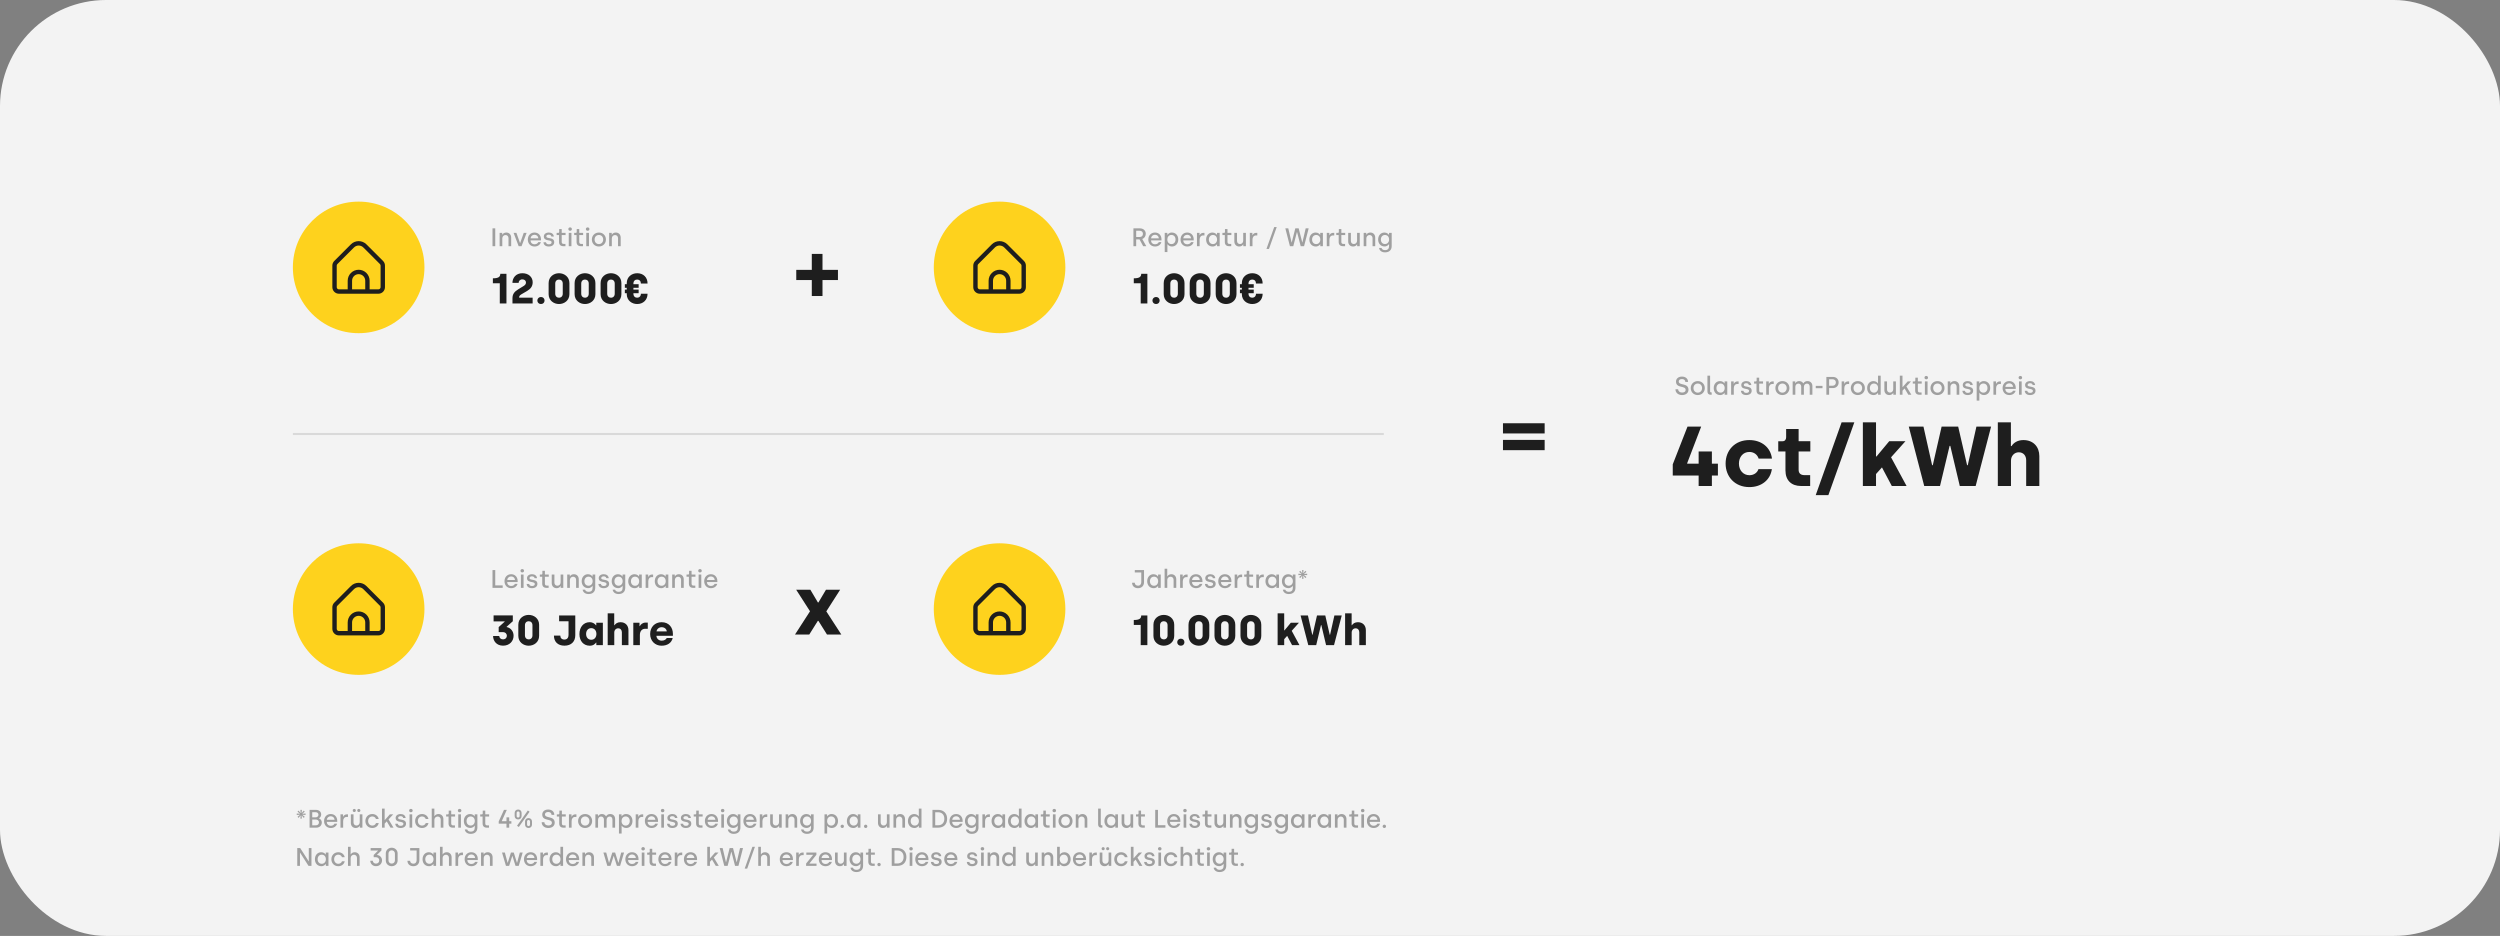
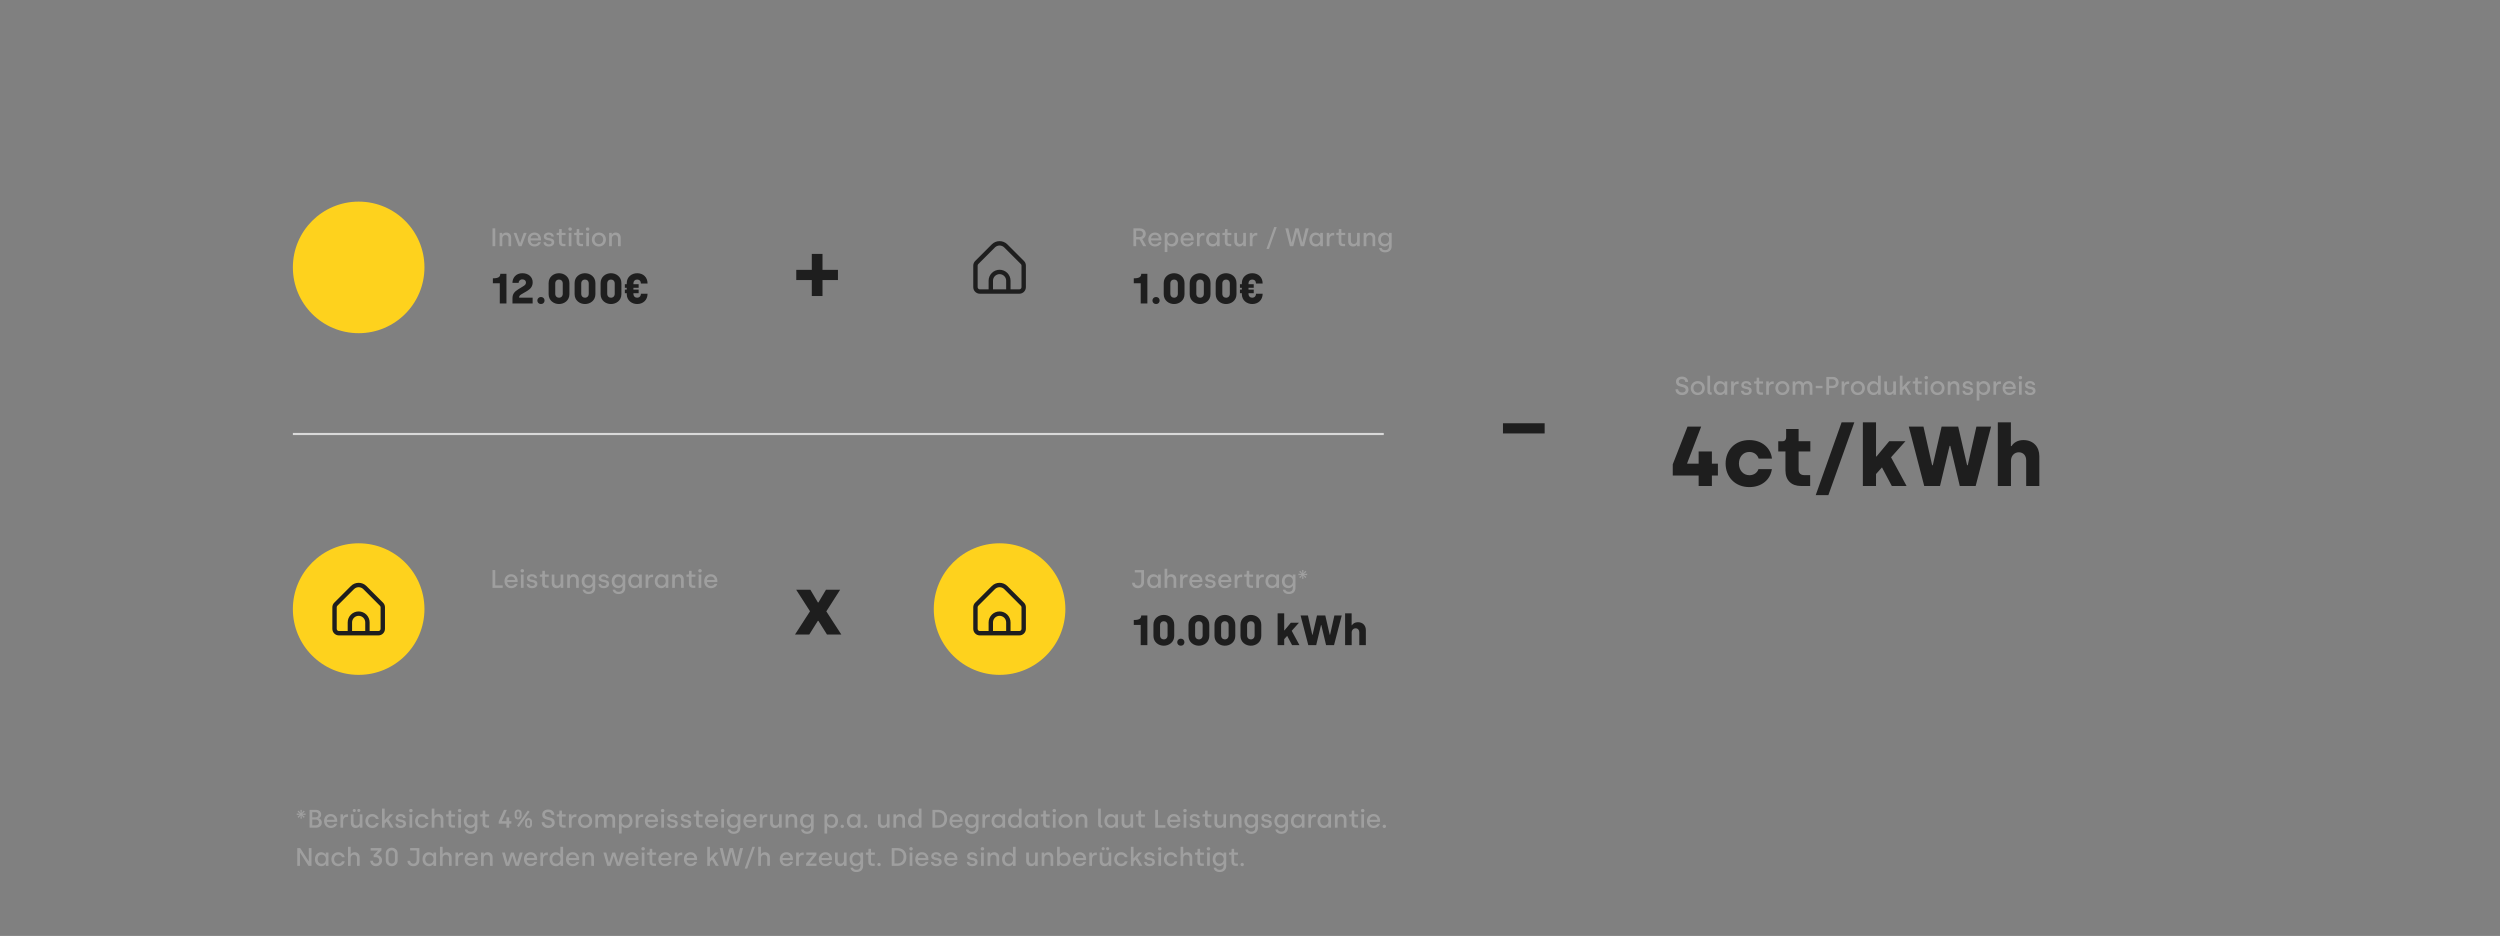
<svg xmlns="http://www.w3.org/2000/svg" width="1178" height="441" viewBox="0 0 1178 441" fill="none">
  <rect x="0" y="0" width="1178" height="441" fill="#808080" stroke="none" />
-   <rect width="1178" height="441" rx="50" fill="#F3F3F3" />
  <path d="M232.068 116V107.6H233.364V116H232.068ZM235.418 116V109.724H236.642V110.564H236.726C236.978 110.048 237.626 109.568 238.562 109.568C239.99 109.568 240.866 110.612 240.866 111.968V116H239.606V112.208C239.606 111.332 238.994 110.744 238.202 110.744C237.326 110.744 236.678 111.428 236.678 112.34V116H235.418ZM244.387 116L241.999 109.724H243.331L245.023 114.476H245.107L246.787 109.724H248.143L245.755 116H244.387ZM251.864 116.156C249.98 116.156 248.708 114.764 248.708 112.88C248.708 110.888 250.052 109.568 251.84 109.568C253.796 109.568 254.912 111.008 254.912 112.796V113.264H249.968C250.016 114.356 250.748 115.1 251.9 115.1C252.692 115.1 253.376 114.716 253.628 114.104H254.852C254.528 115.316 253.412 116.156 251.864 116.156ZM249.992 112.292H253.664C253.58 111.236 252.812 110.624 251.84 110.624C250.88 110.624 250.088 111.308 249.992 112.292ZM258.601 116.156C257.005 116.156 256.165 115.352 256.081 114.14H257.269C257.353 114.788 257.821 115.124 258.637 115.124C259.465 115.124 259.921 114.752 259.921 114.2C259.921 112.664 256.249 113.96 256.249 111.404C256.249 110.348 257.185 109.568 258.625 109.568C259.885 109.568 260.869 110.252 260.965 111.452H259.813C259.741 110.924 259.333 110.576 258.577 110.576C257.869 110.576 257.425 110.912 257.425 111.38C257.425 112.772 261.145 111.476 261.145 114.14C261.145 115.328 260.173 116.156 258.601 116.156ZM265.396 116C264.16 116 263.416 115.316 263.416 114.008V110.756H262.288V109.736H263.116C263.332 109.736 263.488 109.58 263.488 109.328V107.948H264.676V109.724H266.5V110.756H264.676V113.972C264.676 114.572 264.928 114.932 265.588 114.932H266.44V116H265.396ZM268.632 108.74C268.152 108.74 267.804 108.416 267.804 107.936C267.804 107.48 268.152 107.144 268.632 107.144C269.124 107.144 269.472 107.48 269.472 107.936C269.472 108.416 269.124 108.74 268.632 108.74ZM267.996 116V109.724H269.256V116H267.996ZM273.658 116C272.422 116 271.678 115.316 271.678 114.008V110.756H270.55V109.736H271.378C271.594 109.736 271.75 109.58 271.75 109.328V107.948H272.938V109.724H274.762V110.756H272.938V113.972C272.938 114.572 273.19 114.932 273.85 114.932H274.702V116H273.658ZM276.893 108.74C276.413 108.74 276.065 108.416 276.065 107.936C276.065 107.48 276.413 107.144 276.893 107.144C277.385 107.144 277.733 107.48 277.733 107.936C277.733 108.416 277.385 108.74 276.893 108.74ZM276.257 116V109.724H277.517V116H276.257ZM282.196 116.156C280.264 116.156 278.884 114.752 278.884 112.868C278.884 110.984 280.276 109.568 282.208 109.568C284.14 109.568 285.508 110.996 285.508 112.868C285.508 114.74 284.116 116.156 282.196 116.156ZM282.196 115.016C283.384 115.016 284.224 114.104 284.224 112.868C284.224 111.62 283.384 110.72 282.196 110.72C281.008 110.72 280.168 111.632 280.168 112.868C280.168 114.116 281.02 115.016 282.196 115.016ZM287.027 116V109.724H288.251V110.564H288.335C288.587 110.048 289.235 109.568 290.171 109.568C291.599 109.568 292.475 110.612 292.475 111.968V116H291.215V112.208C291.215 111.332 290.603 110.744 289.811 110.744C288.935 110.744 288.287 111.428 288.287 112.34V116H287.027Z" fill="#9F9F9F" />
  <path d="M235.5 143V133.48H232.24V131.14C234.94 131.14 235.74 130.42 235.74 129H238.64V143H235.5ZM241.477 143V140.54C241.477 138.68 242.277 137.5 244.137 136.36L246.737 134.76C247.437 134.32 247.837 133.86 247.837 133.12C247.837 132.3 247.217 131.64 246.117 131.64C245.037 131.64 244.377 132.44 244.377 133.3H241.457C241.457 130.96 243.077 128.74 246.137 128.74C249.157 128.74 250.997 130.64 250.997 133C250.997 134.92 250.037 136.1 248.377 137.1L245.577 138.74C244.877 139.18 244.617 139.58 244.617 140.1V140.26H250.977V143H241.477ZM254.892 143.26C253.952 143.26 253.192 142.58 253.192 141.6C253.192 140.66 253.952 139.94 254.892 139.94C255.912 139.94 256.592 140.66 256.592 141.6C256.592 142.58 255.912 143.26 254.892 143.26ZM263.389 143.26C260.929 143.26 258.509 141.58 258.509 138.6V133.4C258.509 130.42 260.929 128.74 263.389 128.74C265.889 128.74 268.309 130.42 268.309 133.4V138.6C268.309 141.58 265.889 143.26 263.389 143.26ZM263.389 140.28C264.429 140.28 265.169 139.56 265.169 138.4V133.6C265.169 132.44 264.429 131.72 263.389 131.72C262.389 131.72 261.629 132.44 261.629 133.6V138.4C261.629 139.56 262.389 140.28 263.389 140.28ZM275.635 143.26C273.175 143.26 270.755 141.58 270.755 138.6V133.4C270.755 130.42 273.175 128.74 275.635 128.74C278.135 128.74 280.555 130.42 280.555 133.4V138.6C280.555 141.58 278.135 143.26 275.635 143.26ZM275.635 140.28C276.675 140.28 277.415 139.56 277.415 138.4V133.6C277.415 132.44 276.675 131.72 275.635 131.72C274.635 131.72 273.875 132.44 273.875 133.6V138.4C273.875 139.56 274.635 140.28 275.635 140.28ZM287.881 143.26C285.421 143.26 283.001 141.58 283.001 138.6V133.4C283.001 130.42 285.421 128.74 287.881 128.74C290.381 128.74 292.801 130.42 292.801 133.4V138.6C292.801 141.58 290.381 143.26 287.881 143.26ZM287.881 140.28C288.921 140.28 289.661 139.56 289.661 138.4V133.6C289.661 132.44 288.921 131.72 287.881 131.72C286.881 131.72 286.121 132.44 286.121 133.6V138.4C286.121 139.56 286.881 140.28 287.881 140.28ZM300.227 143.26C297.747 143.26 295.327 141.58 295.327 138.6V138.16H294.427V136.46H295.327V135.6H294.427V133.9H295.327V133.4C295.327 130.42 297.747 128.74 300.227 128.74C303.127 128.74 305.127 130.66 305.127 133.6H301.987C301.987 132.44 301.287 131.72 300.227 131.72C299.207 131.72 298.467 132.42 298.467 133.6V133.9H300.927V135.6H298.467V136.46H300.927V138.16H298.467V138.4C298.467 139.58 299.207 140.28 300.227 140.28C301.247 140.28 301.987 139.56 301.987 138.42H305.127C305.127 141.36 303.027 143.26 300.227 143.26Z" fill="#1E1E1E" />
  <circle cx="169" cy="126" r="31" fill="#FED21D" />
  <g clip-path="url(#clip0_820_1152)">
-     <path d="M180.492 122.971L172.654 115.132C171.684 114.165 170.37 113.622 169 113.622C167.63 113.622 166.316 114.165 165.346 115.132L157.508 122.971C157.219 123.258 156.99 123.6 156.834 123.976C156.679 124.352 156.599 124.756 156.6 125.163V135.307C156.6 136.129 156.927 136.918 157.508 137.499C158.089 138.081 158.878 138.407 159.7 138.407H178.3C179.122 138.407 179.911 138.081 180.492 137.499C181.073 136.918 181.4 136.129 181.4 135.307V125.163C181.401 124.756 181.321 124.352 181.166 123.976C181.01 123.6 180.781 123.258 180.492 122.971ZM172.1 136.341H165.9V132.275C165.9 131.453 166.227 130.665 166.808 130.083C167.389 129.502 168.178 129.175 169 129.175C169.822 129.175 170.611 129.502 171.192 130.083C171.773 130.665 172.1 131.453 172.1 132.275V136.341ZM179.333 135.307C179.333 135.581 179.224 135.844 179.031 136.038C178.837 136.232 178.574 136.341 178.3 136.341H174.167V132.275C174.167 130.905 173.622 129.591 172.653 128.622C171.684 127.653 170.37 127.109 169 127.109C167.63 127.109 166.316 127.653 165.347 128.622C164.378 129.591 163.833 130.905 163.833 132.275V136.341H159.7C159.426 136.341 159.163 136.232 158.969 136.038C158.776 135.844 158.667 135.581 158.667 135.307V125.163C158.668 124.889 158.776 124.627 158.969 124.432L166.807 116.597C167.39 116.017 168.178 115.691 169 115.691C169.822 115.691 170.61 116.017 171.193 116.597L179.031 124.436C179.223 124.629 179.332 124.89 179.333 125.163V135.307Z" fill="#1E1E1E" />
-   </g>
+     </g>
  <path d="M534.068 116V107.6H537.068C538.784 107.6 539.888 108.656 539.888 110.18C539.888 111.38 539.144 112.28 538.22 112.616L540.128 116H538.664L536.948 112.808H535.364V116H534.068ZM535.364 111.68H537.008C537.896 111.68 538.556 111.176 538.556 110.18C538.556 109.364 538.004 108.716 536.96 108.716H535.364V111.68ZM544.243 116.156C542.359 116.156 541.087 114.764 541.087 112.88C541.087 110.888 542.431 109.568 544.219 109.568C546.175 109.568 547.291 111.008 547.291 112.796V113.264H542.347C542.395 114.356 543.127 115.1 544.279 115.1C545.071 115.1 545.755 114.716 546.007 114.104H547.231C546.907 115.316 545.791 116.156 544.243 116.156ZM542.371 112.292H546.043C545.959 111.236 545.191 110.624 544.219 110.624C543.259 110.624 542.467 111.308 542.371 112.292ZM548.82 118.76V109.724H550.044V110.624H550.128C550.296 110.372 550.896 109.568 552.144 109.568C553.956 109.568 555.192 110.9 555.192 112.844C555.192 114.788 553.956 116.156 552.216 116.156C551.004 116.156 550.356 115.424 550.152 115.088H550.08V118.76H548.82ZM551.988 115.016C553.128 115.016 553.908 114.116 553.908 112.856C553.908 111.548 553.128 110.708 551.964 110.708C550.764 110.708 550.044 111.668 550.044 112.856C550.044 114.212 550.884 115.016 551.988 115.016ZM559.43 116.156C557.546 116.156 556.274 114.764 556.274 112.88C556.274 110.888 557.618 109.568 559.406 109.568C561.362 109.568 562.478 111.008 562.478 112.796V113.264H557.534C557.582 114.356 558.314 115.1 559.466 115.1C560.258 115.1 560.942 114.716 561.194 114.104H562.418C562.094 115.316 560.978 116.156 559.43 116.156ZM557.558 112.292H561.23C561.146 111.236 560.378 110.624 559.406 110.624C558.446 110.624 557.654 111.308 557.558 112.292ZM564.007 116V109.724H565.219V110.816H565.303C565.495 110.312 566.095 109.712 566.983 109.712H567.535V110.936H566.947C565.879 110.936 565.267 111.74 565.267 112.904V116H564.007ZM571.369 116.156C569.569 116.156 568.321 114.824 568.321 112.88C568.321 110.936 569.557 109.568 571.309 109.568C572.509 109.568 573.157 110.312 573.361 110.636H573.445V109.724H574.705V116H573.469V115.112H573.397C573.229 115.352 572.617 116.156 571.369 116.156ZM571.549 115.016C572.749 115.016 573.481 114.056 573.481 112.868C573.481 111.512 572.641 110.72 571.537 110.72C570.397 110.72 569.605 111.608 569.605 112.868C569.605 114.176 570.397 115.016 571.549 115.016ZM579.115 116C577.879 116 577.135 115.316 577.135 114.008V110.756H576.007V109.736H576.835C577.051 109.736 577.207 109.58 577.207 109.328V107.948H578.395V109.724H580.219V110.756H578.395V113.972C578.395 114.572 578.647 114.932 579.307 114.932H580.159V116H579.115ZM583.922 116.156C582.494 116.156 581.618 115.112 581.618 113.756V109.724H582.878V113.528C582.878 114.416 583.49 114.992 584.282 114.992C585.158 114.992 585.806 114.32 585.806 113.408V109.724H587.066V116H585.842V115.16H585.758C585.506 115.676 584.858 116.156 583.922 116.156ZM588.91 116V109.724H590.122V110.816H590.206C590.398 110.312 590.998 109.712 591.886 109.712H592.438V110.936H591.85C590.782 110.936 590.17 111.74 590.17 112.904V116H588.91ZM596.752 117.296L600.4 107H601.588L597.94 117.296H596.752ZM607.81 116L605.65 107.6H607.042L608.59 114.212H608.674L610.342 107.6H611.938L613.618 114.212H613.69L615.238 107.6H616.642L614.482 116H612.886L611.182 109.388H611.098L609.394 116H607.81ZM620.014 116.156C618.214 116.156 616.966 114.824 616.966 112.88C616.966 110.936 618.202 109.568 619.954 109.568C621.154 109.568 621.802 110.312 622.006 110.636H622.09V109.724H623.35V116H622.114V115.112H622.042C621.874 115.352 621.262 116.156 620.014 116.156ZM620.194 115.016C621.394 115.016 622.126 114.056 622.126 112.868C622.126 111.512 621.286 110.72 620.182 110.72C619.042 110.72 618.25 111.608 618.25 112.868C618.25 114.176 619.042 115.016 620.194 115.016ZM625.168 116V109.724H626.38V110.816H626.464C626.656 110.312 627.256 109.712 628.144 109.712H628.696V110.936H628.108C627.04 110.936 626.428 111.74 626.428 112.904V116H625.168ZM632.764 116C631.528 116 630.784 115.316 630.784 114.008V110.756H629.656V109.736H630.484C630.7 109.736 630.856 109.58 630.856 109.328V107.948H632.044V109.724H633.868V110.756H632.044V113.972C632.044 114.572 632.296 114.932 632.956 114.932H633.808V116H632.764ZM637.571 116.156C636.143 116.156 635.267 115.112 635.267 113.756V109.724H636.527V113.528C636.527 114.416 637.139 114.992 637.931 114.992C638.807 114.992 639.455 114.32 639.455 113.408V109.724H640.715V116H639.491V115.16H639.407C639.155 115.676 638.507 116.156 637.571 116.156ZM642.558 116V109.724H643.782V110.564H643.866C644.118 110.048 644.766 109.568 645.702 109.568C647.13 109.568 648.006 110.612 648.006 111.968V116H646.746V112.208C646.746 111.332 646.134 110.744 645.342 110.744C644.466 110.744 643.818 111.428 643.818 112.34V116H642.558ZM652.632 118.916C650.952 118.916 649.968 117.98 649.824 116.84H650.988C651.132 117.476 651.744 117.86 652.632 117.86C653.928 117.86 654.528 117.152 654.528 115.976V115.076H654.444C654.276 115.328 653.652 116.132 652.416 116.132C650.652 116.132 649.38 114.812 649.38 112.856C649.38 110.9 650.64 109.568 652.356 109.568C653.568 109.568 654.228 110.312 654.42 110.636H654.504V109.724H655.764V115.976C655.764 117.752 654.636 118.916 652.632 118.916ZM652.608 114.992C653.808 114.992 654.54 114.044 654.54 112.856C654.54 111.5 653.7 110.72 652.596 110.72C651.456 110.72 650.664 111.596 650.664 112.856C650.664 114.164 651.456 114.992 652.608 114.992Z" fill="#9F9F9F" />
  <path d="M792.564 186.156C790.764 186.156 789.468 185.04 789.468 183.42H790.728C790.74 184.284 791.448 184.968 792.612 184.968C793.608 184.968 794.28 184.512 794.28 183.756C794.28 181.488 789.732 183.168 789.732 179.784C789.732 178.512 790.764 177.444 792.54 177.444C793.968 177.444 795.396 178.212 795.42 179.964H794.112C794.112 179.136 793.548 178.608 792.528 178.608C791.496 178.608 791.016 179.16 791.016 179.76C791.016 181.788 795.612 180.264 795.612 183.66C795.612 185.064 794.496 186.156 792.564 186.156ZM799.989 186.156C798.057 186.156 796.677 184.752 796.677 182.868C796.677 180.984 798.069 179.568 800.001 179.568C801.933 179.568 803.301 180.996 803.301 182.868C803.301 184.74 801.909 186.156 799.989 186.156ZM799.989 185.016C801.177 185.016 802.017 184.104 802.017 182.868C802.017 181.62 801.177 180.72 799.989 180.72C798.801 180.72 797.961 181.632 797.961 182.868C797.961 184.116 798.813 185.016 799.989 185.016ZM806.027 186C805.079 186 804.539 185.424 804.539 184.44V177H805.799V184.368C805.799 184.704 805.967 184.884 806.279 184.884H806.543V186H806.027ZM810.553 186.156C808.753 186.156 807.505 184.824 807.505 182.88C807.505 180.936 808.741 179.568 810.493 179.568C811.693 179.568 812.341 180.312 812.545 180.636H812.629V179.724H813.889V186H812.653V185.112H812.581C812.413 185.352 811.801 186.156 810.553 186.156ZM810.733 185.016C811.933 185.016 812.665 184.056 812.665 182.868C812.665 181.512 811.825 180.72 810.721 180.72C809.581 180.72 808.789 181.608 808.789 182.868C808.789 184.176 809.581 185.016 810.733 185.016ZM815.707 186V179.724H816.919V180.816H817.003C817.195 180.312 817.795 179.712 818.683 179.712H819.235V180.936H818.647C817.579 180.936 816.967 181.74 816.967 182.904V186H815.707ZM822.847 186.156C821.251 186.156 820.411 185.352 820.327 184.14H821.515C821.599 184.788 822.067 185.124 822.883 185.124C823.711 185.124 824.167 184.752 824.167 184.2C824.167 182.664 820.495 183.96 820.495 181.404C820.495 180.348 821.431 179.568 822.871 179.568C824.131 179.568 825.115 180.252 825.211 181.452H824.059C823.987 180.924 823.579 180.576 822.823 180.576C822.115 180.576 821.671 180.912 821.671 181.38C821.671 182.772 825.391 181.476 825.391 184.14C825.391 185.328 824.419 186.156 822.847 186.156ZM829.642 186C828.406 186 827.662 185.316 827.662 184.008V180.756H826.534V179.736H827.362C827.578 179.736 827.734 179.58 827.734 179.328V177.948H828.922V179.724H830.746V180.756H828.922V183.972C828.922 184.572 829.174 184.932 829.834 184.932H830.686V186H829.642ZM832.242 186V179.724H833.454V180.816H833.538C833.73 180.312 834.33 179.712 835.218 179.712H835.77V180.936H835.182C834.114 180.936 833.502 181.74 833.502 182.904V186H832.242ZM839.868 186.156C837.936 186.156 836.556 184.752 836.556 182.868C836.556 180.984 837.948 179.568 839.88 179.568C841.812 179.568 843.18 180.996 843.18 182.868C843.18 184.74 841.788 186.156 839.868 186.156ZM839.868 185.016C841.056 185.016 841.896 184.104 841.896 182.868C841.896 181.62 841.056 180.72 839.868 180.72C838.68 180.72 837.84 181.632 837.84 182.868C837.84 184.116 838.692 185.016 839.868 185.016ZM844.699 186V179.724H845.923V180.552H846.007C846.283 180.024 846.871 179.568 847.771 179.568C848.671 179.568 849.331 179.988 849.691 180.624H849.775C850.195 179.88 850.855 179.568 851.707 179.568C853.087 179.568 853.999 180.528 853.999 181.884V186H852.739V182.316C852.739 181.296 852.247 180.744 851.419 180.744C850.627 180.744 849.991 181.332 849.991 182.34V186H848.731V182.172C848.731 181.296 848.167 180.744 847.375 180.744C846.583 180.744 845.959 181.38 845.959 182.304V186H844.699ZM855.58 182.928V181.812H858.76V182.928H855.58ZM860.58 186V177.6H863.676C865.248 177.6 866.364 178.644 866.364 180.216C866.364 181.776 865.2 182.868 863.676 182.868H861.876V186H860.58ZM861.876 181.752H863.556C864.456 181.752 865.056 181.104 865.056 180.216C865.056 179.34 864.456 178.716 863.556 178.716H861.876V181.752ZM867.785 186V179.724H868.997V180.816H869.081C869.273 180.312 869.873 179.712 870.761 179.712H871.313V180.936H870.725C869.657 180.936 869.045 181.74 869.045 182.904V186H867.785ZM875.411 186.156C873.479 186.156 872.099 184.752 872.099 182.868C872.099 180.984 873.491 179.568 875.423 179.568C877.355 179.568 878.723 180.996 878.723 182.868C878.723 184.74 877.331 186.156 875.411 186.156ZM875.411 185.016C876.599 185.016 877.439 184.104 877.439 182.868C877.439 181.62 876.599 180.72 875.411 180.72C874.223 180.72 873.383 181.632 873.383 182.868C873.383 184.116 874.235 185.016 875.411 185.016ZM882.846 186.156C881.046 186.156 879.798 184.824 879.798 182.88C879.798 180.936 881.034 179.568 882.786 179.568C883.986 179.568 884.634 180.312 884.838 180.636H884.922V177H886.182V186H884.946V185.112H884.874C884.706 185.352 884.094 186.156 882.846 186.156ZM883.026 185.016C884.226 185.016 884.958 184.056 884.958 182.868C884.958 181.512 884.118 180.72 883.014 180.72C881.874 180.72 881.082 181.608 881.082 182.868C881.082 184.176 881.874 185.016 883.026 185.016ZM890.208 186.156C888.78 186.156 887.904 185.112 887.904 183.756V179.724H889.164V183.528C889.164 184.416 889.776 184.992 890.568 184.992C891.444 184.992 892.092 184.32 892.092 183.408V179.724H893.352V186H892.128V185.16H892.044C891.792 185.676 891.144 186.156 890.208 186.156ZM900.631 186H899.203L897.427 183.036L896.455 184.104V186H895.195V177H896.455V182.4H896.527L898.903 179.724H900.475L898.291 182.1L900.631 186ZM904.408 186C903.172 186 902.428 185.316 902.428 184.008V180.756H901.3V179.736H902.128C902.344 179.736 902.5 179.58 902.5 179.328V177.948H903.688V179.724H905.512V180.756H903.688V183.972C903.688 184.572 903.94 184.932 904.6 184.932H905.452V186H904.408ZM907.643 178.74C907.163 178.74 906.815 178.416 906.815 177.936C906.815 177.48 907.163 177.144 907.643 177.144C908.135 177.144 908.483 177.48 908.483 177.936C908.483 178.416 908.135 178.74 907.643 178.74ZM907.007 186V179.724H908.267V186H907.007ZM912.946 186.156C911.014 186.156 909.634 184.752 909.634 182.868C909.634 180.984 911.026 179.568 912.958 179.568C914.89 179.568 916.258 180.996 916.258 182.868C916.258 184.74 914.866 186.156 912.946 186.156ZM912.946 185.016C914.134 185.016 914.974 184.104 914.974 182.868C914.974 181.62 914.134 180.72 912.946 180.72C911.758 180.72 910.918 181.632 910.918 182.868C910.918 184.116 911.77 185.016 912.946 185.016ZM917.777 186V179.724H919.001V180.564H919.085C919.337 180.048 919.985 179.568 920.921 179.568C922.349 179.568 923.225 180.612 923.225 181.968V186H921.965V182.208C921.965 181.332 921.353 180.744 920.561 180.744C919.685 180.744 919.037 181.428 919.037 182.34V186H917.777ZM927.203 186.156C925.607 186.156 924.767 185.352 924.683 184.14H925.871C925.955 184.788 926.423 185.124 927.239 185.124C928.067 185.124 928.523 184.752 928.523 184.2C928.523 182.664 924.851 183.96 924.851 181.404C924.851 180.348 925.787 179.568 927.227 179.568C928.487 179.568 929.471 180.252 929.567 181.452H928.415C928.343 180.924 927.935 180.576 927.179 180.576C926.471 180.576 926.027 180.912 926.027 181.38C926.027 182.772 929.747 181.476 929.747 184.14C929.747 185.328 928.775 186.156 927.203 186.156ZM931.406 188.76V179.724H932.63V180.624H932.714C932.882 180.372 933.482 179.568 934.73 179.568C936.542 179.568 937.778 180.9 937.778 182.844C937.778 184.788 936.542 186.156 934.802 186.156C933.59 186.156 932.942 185.424 932.738 185.088H932.666V188.76H931.406ZM934.574 185.016C935.714 185.016 936.494 184.116 936.494 182.856C936.494 181.548 935.714 180.708 934.55 180.708C933.35 180.708 932.63 181.668 932.63 182.856C932.63 184.212 933.47 185.016 934.574 185.016ZM939.304 186V179.724H940.516V180.816H940.6C940.792 180.312 941.392 179.712 942.28 179.712H942.832V180.936H942.244C941.176 180.936 940.564 181.74 940.564 182.904V186H939.304ZM946.774 186.156C944.89 186.156 943.618 184.764 943.618 182.88C943.618 180.888 944.962 179.568 946.75 179.568C948.706 179.568 949.822 181.008 949.822 182.796V183.264H944.878C944.926 184.356 945.658 185.1 946.81 185.1C947.602 185.1 948.286 184.716 948.538 184.104H949.762C949.438 185.316 948.322 186.156 946.774 186.156ZM944.902 182.292H948.574C948.49 181.236 947.722 180.624 946.75 180.624C945.79 180.624 944.998 181.308 944.902 182.292ZM951.987 178.74C951.507 178.74 951.159 178.416 951.159 177.936C951.159 177.48 951.507 177.144 951.987 177.144C952.479 177.144 952.827 177.48 952.827 177.936C952.827 178.416 952.479 178.74 951.987 178.74ZM951.351 186V179.724H952.611V186H951.351ZM956.582 186.156C954.986 186.156 954.146 185.352 954.062 184.14H955.25C955.334 184.788 955.802 185.124 956.618 185.124C957.446 185.124 957.902 184.752 957.902 184.2C957.902 182.664 954.229 183.96 954.229 181.404C954.229 180.348 955.166 179.568 956.605 179.568C957.866 179.568 958.85 180.252 958.946 181.452H957.794C957.722 180.924 957.314 180.576 956.558 180.576C955.85 180.576 955.406 180.912 955.406 181.38C955.406 182.772 959.126 181.476 959.126 184.14C959.126 185.328 958.154 186.156 956.582 186.156Z" fill="#9F9F9F" />
  <path d="M537.5 143V133.48H534.24V131.14C536.94 131.14 537.74 130.42 537.74 129H540.64V143H537.5ZM544.724 143.26C543.784 143.26 543.024 142.58 543.024 141.6C543.024 140.66 543.784 139.94 544.724 139.94C545.744 139.94 546.424 140.66 546.424 141.6C546.424 142.58 545.744 143.26 544.724 143.26ZM553.221 143.26C550.761 143.26 548.341 141.58 548.341 138.6V133.4C548.341 130.42 550.761 128.74 553.221 128.74C555.721 128.74 558.141 130.42 558.141 133.4V138.6C558.141 141.58 555.721 143.26 553.221 143.26ZM553.221 140.28C554.261 140.28 555.001 139.56 555.001 138.4V133.6C555.001 132.44 554.261 131.72 553.221 131.72C552.221 131.72 551.461 132.44 551.461 133.6V138.4C551.461 139.56 552.221 140.28 553.221 140.28ZM565.467 143.26C563.007 143.26 560.587 141.58 560.587 138.6V133.4C560.587 130.42 563.007 128.74 565.467 128.74C567.967 128.74 570.387 130.42 570.387 133.4V138.6C570.387 141.58 567.967 143.26 565.467 143.26ZM565.467 140.28C566.507 140.28 567.247 139.56 567.247 138.4V133.6C567.247 132.44 566.507 131.72 565.467 131.72C564.467 131.72 563.707 132.44 563.707 133.6V138.4C563.707 139.56 564.467 140.28 565.467 140.28ZM577.713 143.26C575.253 143.26 572.833 141.58 572.833 138.6V133.4C572.833 130.42 575.253 128.74 577.713 128.74C580.213 128.74 582.633 130.42 582.633 133.4V138.6C582.633 141.58 580.213 143.26 577.713 143.26ZM577.713 140.28C578.753 140.28 579.493 139.56 579.493 138.4V133.6C579.493 132.44 578.753 131.72 577.713 131.72C576.713 131.72 575.953 132.44 575.953 133.6V138.4C575.953 139.56 576.713 140.28 577.713 140.28ZM590.059 143.26C587.579 143.26 585.159 141.58 585.159 138.6V138.16H584.259V136.46H585.159V135.6H584.259V133.9H585.159V133.4C585.159 130.42 587.579 128.74 590.059 128.74C592.959 128.74 594.959 130.66 594.959 133.6H591.819C591.819 132.44 591.119 131.72 590.059 131.72C589.039 131.72 588.299 132.42 588.299 133.6V133.9H590.759V135.6H588.299V136.46H590.759V138.16H588.299V138.4C588.299 139.58 589.039 140.28 590.059 140.28C591.079 140.28 591.819 139.56 591.819 138.42H594.959C594.959 141.36 592.859 143.26 590.059 143.26Z" fill="#1E1E1E" />
  <path d="M382.52 139.48V131.96H375.2V127.16H382.52V119.64H387.56V127.16H394.84V131.96H387.56V139.48H382.52Z" fill="#1E1E1E" />
-   <path d="M708.2 204.24V199.44H727.84V204.24H708.2ZM708.2 212.12V207.28H727.84V212.12H708.2Z" fill="#1E1E1E" />
+   <path d="M708.2 204.24V199.44H727.84V204.24H708.2ZM708.2 212.12V207.28V212.12H708.2Z" fill="#1E1E1E" />
  <path d="M374.6 299L381.68 288.04L375.16 277.88H381.84L385.4 283.88H385.64L389.2 277.88H395.88L389.36 288.08L396.44 299H389.68L385.64 292.56H385.36L381.32 299H374.6Z" fill="#1E1E1E" />
-   <circle cx="471" cy="126" r="31" fill="#FED21D" />
  <g clip-path="url(#clip1_820_1152)">
    <path d="M482.492 122.971L474.654 115.132C473.684 114.165 472.37 113.622 471 113.622C469.63 113.622 468.316 114.165 467.346 115.132L459.508 122.971C459.219 123.258 458.99 123.6 458.834 123.976C458.679 124.352 458.599 124.756 458.6 125.163V135.307C458.6 136.129 458.927 136.918 459.508 137.499C460.089 138.081 460.878 138.407 461.7 138.407H480.3C481.122 138.407 481.911 138.081 482.492 137.499C483.073 136.918 483.4 136.129 483.4 135.307V125.163C483.401 124.756 483.321 124.352 483.166 123.976C483.01 123.6 482.781 123.258 482.492 122.971ZM474.1 136.341H467.9V132.275C467.9 131.453 468.227 130.665 468.808 130.083C469.389 129.502 470.178 129.175 471 129.175C471.822 129.175 472.611 129.502 473.192 130.083C473.773 130.665 474.1 131.453 474.1 132.275V136.341ZM481.333 135.307C481.333 135.581 481.224 135.844 481.031 136.038C480.837 136.232 480.574 136.341 480.3 136.341H476.167V132.275C476.167 130.905 475.622 129.591 474.653 128.622C473.684 127.653 472.37 127.109 471 127.109C469.63 127.109 468.316 127.653 467.347 128.622C466.378 129.591 465.833 130.905 465.833 132.275V136.341H461.7C461.426 136.341 461.163 136.232 460.969 136.038C460.776 135.844 460.667 135.581 460.667 135.307V125.163C460.668 124.889 460.776 124.627 460.969 124.432L468.807 116.597C469.39 116.017 470.178 115.691 471 115.691C471.822 115.691 472.61 116.017 473.193 116.597L481.031 124.436C481.223 124.629 481.332 124.89 481.333 125.163V135.307Z" fill="#1E1E1E" />
  </g>
  <path d="M232.068 277V268.6H233.364V275.848H236.868V277H232.068ZM240.872 277.156C238.988 277.156 237.716 275.764 237.716 273.88C237.716 271.888 239.06 270.568 240.848 270.568C242.804 270.568 243.92 272.008 243.92 273.796V274.264H238.976C239.024 275.356 239.756 276.1 240.908 276.1C241.7 276.1 242.384 275.716 242.636 275.104H243.86C243.536 276.316 242.42 277.156 240.872 277.156ZM239 273.292H242.672C242.588 272.236 241.82 271.624 240.848 271.624C239.888 271.624 239.096 272.308 239 273.292ZM246.085 269.74C245.605 269.74 245.257 269.416 245.257 268.936C245.257 268.48 245.605 268.144 246.085 268.144C246.577 268.144 246.925 268.48 246.925 268.936C246.925 269.416 246.577 269.74 246.085 269.74ZM245.449 277V270.724H246.709V277H245.449ZM250.679 277.156C249.083 277.156 248.243 276.352 248.159 275.14H249.347C249.431 275.788 249.899 276.124 250.715 276.124C251.543 276.124 251.999 275.752 251.999 275.2C251.999 273.664 248.327 274.96 248.327 272.404C248.327 271.348 249.263 270.568 250.703 270.568C251.963 270.568 252.947 271.252 253.043 272.452H251.891C251.819 271.924 251.411 271.576 250.655 271.576C249.947 271.576 249.503 271.912 249.503 272.38C249.503 273.772 253.223 272.476 253.223 275.14C253.223 276.328 252.251 277.156 250.679 277.156ZM257.474 277C256.238 277 255.494 276.316 255.494 275.008V271.756H254.366V270.736H255.194C255.41 270.736 255.566 270.58 255.566 270.328V268.948H256.754V270.724H258.578V271.756H256.754V274.972C256.754 275.572 257.006 275.932 257.666 275.932H258.518V277H257.474ZM262.282 277.156C260.854 277.156 259.978 276.112 259.978 274.756V270.724H261.238V274.528C261.238 275.416 261.85 275.992 262.642 275.992C263.518 275.992 264.166 275.32 264.166 274.408V270.724H265.426V277H264.202V276.16H264.118C263.866 276.676 263.218 277.156 262.282 277.156ZM267.269 277V270.724H268.493V271.564H268.577C268.829 271.048 269.477 270.568 270.413 270.568C271.841 270.568 272.717 271.612 272.717 272.968V277H271.457V273.208C271.457 272.332 270.845 271.744 270.053 271.744C269.177 271.744 268.529 272.428 268.529 273.34V277H267.269ZM277.343 279.916C275.663 279.916 274.679 278.98 274.535 277.84H275.699C275.843 278.476 276.455 278.86 277.343 278.86C278.639 278.86 279.239 278.152 279.239 276.976V276.076H279.155C278.987 276.328 278.363 277.132 277.127 277.132C275.363 277.132 274.091 275.812 274.091 273.856C274.091 271.9 275.351 270.568 277.067 270.568C278.279 270.568 278.939 271.312 279.131 271.636H279.215V270.724H280.475V276.976C280.475 278.752 279.347 279.916 277.343 279.916ZM277.319 275.992C278.519 275.992 279.251 275.044 279.251 273.856C279.251 272.5 278.411 271.72 277.307 271.72C276.167 271.72 275.375 272.596 275.375 273.856C275.375 275.164 276.167 275.992 277.319 275.992ZM284.476 277.156C282.88 277.156 282.04 276.352 281.956 275.14H283.144C283.228 275.788 283.696 276.124 284.512 276.124C285.34 276.124 285.796 275.752 285.796 275.2C285.796 273.664 282.124 274.96 282.124 272.404C282.124 271.348 283.06 270.568 284.5 270.568C285.76 270.568 286.744 271.252 286.84 272.452H285.688C285.616 271.924 285.208 271.576 284.452 271.576C283.744 271.576 283.3 271.912 283.3 272.38C283.3 273.772 287.02 272.476 287.02 275.14C287.02 276.328 286.048 277.156 284.476 277.156ZM291.487 279.916C289.807 279.916 288.823 278.98 288.679 277.84H289.843C289.987 278.476 290.599 278.86 291.487 278.86C292.783 278.86 293.383 278.152 293.383 276.976V276.076H293.299C293.131 276.328 292.507 277.132 291.271 277.132C289.507 277.132 288.235 275.812 288.235 273.856C288.235 271.9 289.495 270.568 291.211 270.568C292.423 270.568 293.083 271.312 293.275 271.636H293.359V270.724H294.619V276.976C294.619 278.752 293.491 279.916 291.487 279.916ZM291.463 275.992C292.663 275.992 293.395 275.044 293.395 273.856C293.395 272.5 292.555 271.72 291.451 271.72C290.311 271.72 289.519 272.596 289.519 273.856C289.519 275.164 290.311 275.992 291.463 275.992ZM299.065 277.156C297.265 277.156 296.017 275.824 296.017 273.88C296.017 271.936 297.253 270.568 299.005 270.568C300.205 270.568 300.853 271.312 301.057 271.636H301.141V270.724H302.401V277H301.165V276.112H301.093C300.925 276.352 300.313 277.156 299.065 277.156ZM299.245 276.016C300.445 276.016 301.177 275.056 301.177 273.868C301.177 272.512 300.337 271.72 299.233 271.72C298.093 271.72 297.301 272.608 297.301 273.868C297.301 275.176 298.093 276.016 299.245 276.016ZM304.218 277V270.724H305.43V271.816H305.514C305.706 271.312 306.306 270.712 307.194 270.712H307.746V271.936H307.158C306.09 271.936 305.478 272.74 305.478 273.904V277H304.218ZM311.58 277.156C309.78 277.156 308.532 275.824 308.532 273.88C308.532 271.936 309.768 270.568 311.52 270.568C312.72 270.568 313.368 271.312 313.572 271.636H313.656V270.724H314.916V277H313.68V276.112H313.608C313.44 276.352 312.828 277.156 311.58 277.156ZM311.76 276.016C312.96 276.016 313.692 275.056 313.692 273.868C313.692 272.512 312.852 271.72 311.748 271.72C310.608 271.72 309.816 272.608 309.816 273.868C309.816 275.176 310.608 276.016 311.76 276.016ZM316.734 277V270.724H317.958V271.564H318.042C318.294 271.048 318.942 270.568 319.878 270.568C321.306 270.568 322.182 271.612 322.182 272.968V277H320.922V273.208C320.922 272.332 320.31 271.744 319.518 271.744C318.642 271.744 317.994 272.428 317.994 273.34V277H316.734ZM326.592 277C325.356 277 324.612 276.316 324.612 275.008V271.756H323.484V270.736H324.312C324.528 270.736 324.684 270.58 324.684 270.328V268.948H325.872V270.724H327.696V271.756H325.872V274.972C325.872 275.572 326.124 275.932 326.784 275.932H327.636V277H326.592ZM329.827 269.74C329.347 269.74 328.999 269.416 328.999 268.936C328.999 268.48 329.347 268.144 329.827 268.144C330.319 268.144 330.667 268.48 330.667 268.936C330.667 269.416 330.319 269.74 329.827 269.74ZM329.191 277V270.724H330.451V277H329.191ZM334.973 277.156C333.089 277.156 331.817 275.764 331.817 273.88C331.817 271.888 333.161 270.568 334.949 270.568C336.905 270.568 338.021 272.008 338.021 273.796V274.264H333.077C333.125 275.356 333.857 276.1 335.009 276.1C335.801 276.1 336.485 275.716 336.737 275.104H337.961C337.637 276.316 336.521 277.156 334.973 277.156ZM333.101 273.292H336.773C336.689 272.236 335.921 271.624 334.949 271.624C333.989 271.624 333.197 272.308 333.101 273.292Z" fill="#9F9F9F" />
-   <path d="M237.04 304.24C233.94 304.24 232.34 301.98 232.34 299.68H235.24C235.28 300.56 235.94 301.26 237 301.26C238.14 301.26 238.84 300.52 238.84 299.56C238.84 298.7 238.18 297.86 236.96 297.86H234.98V295.48L237.8 292.94V292.8H232.58V289.98H241.64V292.72L238.72 295.34V295.46C240.62 295.82 242 297.46 242 299.56C242 302.04 240.18 304.24 237.04 304.24ZM249.112 304.26C246.652 304.26 244.232 302.58 244.232 299.6V294.4C244.232 291.42 246.652 289.74 249.112 289.74C251.612 289.74 254.032 291.42 254.032 294.4V299.6C254.032 302.58 251.612 304.26 249.112 304.26ZM249.112 301.28C250.152 301.28 250.892 300.56 250.892 299.4V294.6C250.892 293.44 250.152 292.72 249.112 292.72C248.112 292.72 247.352 293.44 247.352 294.6V299.4C247.352 300.56 248.112 301.28 249.112 301.28ZM265.974 304.24C262.794 304.24 261.014 302.34 261.014 299.5H264.014C264.014 300.58 264.674 301.36 265.954 301.36C267.394 301.36 267.894 300.26 267.894 299.2V292.74H263.454V290H271.074V299.34C271.074 302.34 269.134 304.24 265.974 304.24ZM277.909 304.26C275.009 304.26 273.029 302.1 273.029 298.78C273.029 295.46 274.989 293.18 277.829 293.18C279.489 293.18 280.449 294.08 280.809 294.64H280.969V293.44H284.069V304H280.989V302.8H280.829C280.529 303.28 279.649 304.26 277.909 304.26ZM278.609 301.46C280.089 301.46 281.029 300.28 281.029 298.72C281.029 297.04 280.009 295.98 278.589 295.98C277.149 295.98 276.169 297.1 276.169 298.72C276.169 300.36 277.149 301.46 278.609 301.46ZM286.343 304V289H289.423V294.6H289.583C290.003 293.88 290.943 293.18 292.363 293.18C294.703 293.18 296.123 294.76 296.123 296.96V304H293.023V297.92C293.023 296.84 292.343 296.06 291.283 296.06C290.203 296.06 289.443 296.94 289.443 298.04V304H286.343ZM298.414 304V293.44H301.334V295.04H301.494C301.854 294.26 302.794 293.36 304.214 293.36H305.234V296.28H304.014C302.494 296.28 301.514 297.38 301.514 299.2V304H298.414ZM311.709 304.26C308.649 304.26 306.349 301.96 306.349 298.78C306.349 295.48 308.549 293.18 311.769 293.18C315.249 293.18 317.069 295.74 317.069 298.68V299.58H309.289C309.389 300.92 310.369 301.88 311.829 301.88C313.049 301.88 313.869 301.28 314.169 300.62H316.969C316.489 302.84 314.569 304.26 311.709 304.26ZM309.349 297.52H314.189C314.069 296.4 313.149 295.54 311.769 295.54C310.449 295.54 309.489 296.48 309.349 297.52Z" fill="#1E1E1E" />
  <circle cx="169" cy="287" r="31" fill="#FED21D" />
  <g clip-path="url(#clip2_820_1152)">
    <path d="M180.492 283.971L172.654 276.132C171.684 275.165 170.37 274.622 169 274.622C167.63 274.622 166.316 275.165 165.346 276.132L157.508 283.971C157.219 284.258 156.99 284.6 156.834 284.976C156.679 285.352 156.599 285.756 156.6 286.163V296.307C156.6 297.129 156.927 297.918 157.508 298.499C158.089 299.081 158.878 299.407 159.7 299.407H178.3C179.122 299.407 179.911 299.081 180.492 298.499C181.073 297.918 181.4 297.129 181.4 296.307V286.163C181.401 285.756 181.321 285.352 181.166 284.976C181.01 284.6 180.781 284.258 180.492 283.971ZM172.1 297.341H165.9V293.275C165.9 292.453 166.227 291.665 166.808 291.083C167.389 290.502 168.178 290.175 169 290.175C169.822 290.175 170.611 290.502 171.192 291.083C171.773 291.665 172.1 292.453 172.1 293.275V297.341ZM179.333 296.307C179.333 296.581 179.224 296.844 179.031 297.038C178.837 297.232 178.574 297.341 178.3 297.341H174.167V293.275C174.167 291.905 173.622 290.591 172.653 289.622C171.684 288.653 170.37 288.109 169 288.109C167.63 288.109 166.316 288.653 165.347 289.622C164.378 290.591 163.833 291.905 163.833 293.275V297.341H159.7C159.426 297.341 159.163 297.232 158.969 297.038C158.776 296.844 158.667 296.581 158.667 296.307V286.163C158.668 285.889 158.776 285.627 158.969 285.432L166.807 277.597C167.39 277.017 168.178 276.691 169 276.691C169.822 276.691 170.61 277.017 171.193 277.597L179.031 285.436C179.223 285.629 179.332 285.89 179.333 286.163V296.307Z" fill="#1E1E1E" />
  </g>
  <path d="M536.204 277.156C534.692 277.156 533.456 276.244 533.432 274.6H534.692C534.716 275.428 535.316 275.968 536.228 275.968C537.32 275.968 537.764 275.14 537.764 274.324V269.752H534.716V268.6H539.06V274.336C539.06 275.872 538.112 277.156 536.204 277.156ZM543.608 277.156C541.808 277.156 540.56 275.824 540.56 273.88C540.56 271.936 541.796 270.568 543.548 270.568C544.748 270.568 545.396 271.312 545.6 271.636H545.684V270.724H546.944V277H545.708V276.112H545.636C545.468 276.352 544.856 277.156 543.608 277.156ZM543.788 276.016C544.988 276.016 545.72 275.056 545.72 273.868C545.72 272.512 544.88 271.72 543.776 271.72C542.636 271.72 541.844 272.608 541.844 273.868C541.844 275.176 542.636 276.016 543.788 276.016ZM548.761 277V268H550.009V271.564H550.093C550.357 271.048 551.005 270.568 551.941 270.568C553.369 270.568 554.257 271.612 554.257 272.968V277H552.997V273.208C552.997 272.332 552.361 271.744 551.569 271.744C550.717 271.744 550.021 272.392 550.021 273.28V277H548.761ZM556.074 277V270.724H557.286V271.816H557.37C557.562 271.312 558.162 270.712 559.05 270.712H559.602V271.936H559.014C557.946 271.936 557.334 272.74 557.334 273.904V277H556.074ZM563.544 277.156C561.66 277.156 560.388 275.764 560.388 273.88C560.388 271.888 561.732 270.568 563.52 270.568C565.476 270.568 566.592 272.008 566.592 273.796V274.264H561.648C561.696 275.356 562.428 276.1 563.58 276.1C564.372 276.1 565.056 275.716 565.308 275.104H566.532C566.208 276.316 565.092 277.156 563.544 277.156ZM561.672 273.292H565.344C565.26 272.236 564.492 271.624 563.52 271.624C562.56 271.624 561.768 272.308 561.672 273.292ZM570.281 277.156C568.685 277.156 567.845 276.352 567.761 275.14H568.949C569.033 275.788 569.501 276.124 570.317 276.124C571.145 276.124 571.601 275.752 571.601 275.2C571.601 273.664 567.929 274.96 567.929 272.404C567.929 271.348 568.865 270.568 570.305 270.568C571.565 270.568 572.549 271.252 572.645 272.452H571.493C571.421 271.924 571.013 271.576 570.257 271.576C569.549 271.576 569.105 271.912 569.105 272.38C569.105 273.772 572.825 272.476 572.825 275.14C572.825 276.328 571.853 277.156 570.281 277.156ZM577.196 277.156C575.312 277.156 574.04 275.764 574.04 273.88C574.04 271.888 575.384 270.568 577.172 270.568C579.128 270.568 580.244 272.008 580.244 273.796V274.264H575.3C575.348 275.356 576.08 276.1 577.232 276.1C578.024 276.1 578.708 275.716 578.96 275.104H580.184C579.86 276.316 578.744 277.156 577.196 277.156ZM575.324 273.292H578.996C578.912 272.236 578.144 271.624 577.172 271.624C576.212 271.624 575.42 272.308 575.324 273.292ZM581.773 277V270.724H582.985V271.816H583.069C583.261 271.312 583.861 270.712 584.749 270.712H585.301V271.936H584.713C583.645 271.936 583.033 272.74 583.033 273.904V277H581.773ZM589.369 277C588.133 277 587.389 276.316 587.389 275.008V271.756H586.261V270.736H587.089C587.305 270.736 587.461 270.58 587.461 270.328V268.948H588.649V270.724H590.473V271.756H588.649V274.972C588.649 275.572 588.901 275.932 589.561 275.932H590.413V277H589.369ZM591.968 277V270.724H593.18V271.816H593.264C593.456 271.312 594.056 270.712 594.944 270.712H595.496V271.936H594.908C593.84 271.936 593.228 272.74 593.228 273.904V277H591.968ZM599.33 277.156C597.53 277.156 596.282 275.824 596.282 273.88C596.282 271.936 597.518 270.568 599.27 270.568C600.47 270.568 601.118 271.312 601.322 271.636H601.406V270.724H602.666V277H601.43V276.112H601.358C601.19 276.352 600.578 277.156 599.33 277.156ZM599.51 276.016C600.71 276.016 601.442 275.056 601.442 273.868C601.442 272.512 600.602 271.72 599.498 271.72C598.358 271.72 597.566 272.608 597.566 273.868C597.566 275.176 598.358 276.016 599.51 276.016ZM607.292 279.916C605.612 279.916 604.628 278.98 604.484 277.84H605.648C605.792 278.476 606.404 278.86 607.292 278.86C608.588 278.86 609.188 278.152 609.188 276.976V276.076H609.104C608.936 276.328 608.312 277.132 607.076 277.132C605.312 277.132 604.04 275.812 604.04 273.856C604.04 271.9 605.3 270.568 607.016 270.568C608.228 270.568 608.888 271.312 609.08 271.636H609.164V270.724H610.424V276.976C610.424 278.752 609.296 279.916 607.292 279.916ZM607.268 275.992C608.468 275.992 609.2 275.044 609.2 273.856C609.2 272.5 608.36 271.72 607.256 271.72C606.116 271.72 605.324 272.596 605.324 273.856C605.324 275.164 606.116 275.992 607.268 275.992ZM613.521 272.74L613.653 271.312L613.581 271.276L612.657 272.38L612.165 271.888L613.281 270.976L613.245 270.892L611.805 271.012V270.316L613.233 270.448L613.269 270.364L612.165 269.452L612.657 268.96L613.569 270.076L613.653 270.028L613.521 268.6H614.217L614.097 270.028L614.181 270.076L615.093 268.96L615.585 269.452L614.469 270.364L614.505 270.448L615.945 270.316V271.012L614.505 270.892L614.469 270.976L615.585 271.888L615.093 272.38L614.169 271.276L614.085 271.312L614.217 272.74H613.521Z" fill="#9F9F9F" />
  <path d="M141.544 385.74L141.676 384.312L141.604 384.276L140.68 385.38L140.188 384.888L141.304 383.976L141.268 383.892L139.828 384.012V383.316L141.256 383.448L141.292 383.364L140.188 382.452L140.68 381.96L141.592 383.076L141.676 383.028L141.544 381.6H142.24L142.12 383.028L142.204 383.076L143.116 381.96L143.608 382.452L142.492 383.364L142.528 383.448L143.968 383.316V384.012L142.528 383.892L142.492 383.976L143.608 384.888L143.116 385.38L142.192 384.276L142.108 384.312L142.24 385.74H141.544ZM145.869 390V381.6H148.785C150.405 381.6 151.341 382.536 151.341 383.772C151.341 384.576 150.957 385.2 150.321 385.548V385.62C150.873 385.836 151.629 386.436 151.629 387.588C151.629 389.112 150.429 390 149.025 390H145.869ZM147.129 385.14H148.677C149.505 385.14 150.057 384.636 150.057 383.892C150.057 383.172 149.493 382.704 148.701 382.704H147.129V385.14ZM147.129 388.896H148.749C149.625 388.896 150.285 388.464 150.285 387.504C150.285 386.544 149.517 386.148 148.665 386.148H147.129V388.896ZM155.856 390.156C153.972 390.156 152.7 388.764 152.7 386.88C152.7 384.888 154.044 383.568 155.832 383.568C157.788 383.568 158.904 385.008 158.904 386.796V387.264H153.96C154.008 388.356 154.74 389.1 155.892 389.1C156.684 389.1 157.368 388.716 157.62 388.104H158.844C158.52 389.316 157.404 390.156 155.856 390.156ZM153.984 386.292H157.656C157.572 385.236 156.804 384.624 155.832 384.624C154.872 384.624 154.08 385.308 153.984 386.292ZM160.433 390V383.724H161.645V384.816H161.729C161.921 384.312 162.521 383.712 163.409 383.712H163.961V384.936H163.373C162.305 384.936 161.693 385.74 161.693 386.904V390H160.433ZM166.938 382.632C166.53 382.632 166.206 382.32 166.206 381.9C166.206 381.492 166.53 381.168 166.938 381.168C167.382 381.168 167.67 381.492 167.67 381.9C167.67 382.32 167.382 382.632 166.938 382.632ZM169.074 382.632C168.63 382.632 168.342 382.32 168.342 381.9C168.342 381.48 168.63 381.168 169.074 381.168C169.482 381.168 169.818 381.492 169.818 381.9C169.818 382.32 169.482 382.632 169.074 382.632ZM167.622 390.156C166.194 390.156 165.318 389.112 165.318 387.756V383.724H166.578V387.528C166.578 388.416 167.19 388.992 167.982 388.992C168.858 388.992 169.506 388.32 169.506 387.408V383.724H170.766V390H169.542V389.16H169.458C169.206 389.676 168.558 390.156 167.622 390.156ZM175.429 390.156C173.485 390.156 172.165 388.716 172.165 386.868C172.165 385.008 173.509 383.568 175.417 383.568C176.905 383.568 178.165 384.48 178.453 385.92H177.157C176.941 385.2 176.257 384.72 175.429 384.72C174.241 384.72 173.461 385.656 173.461 386.868C173.461 388.104 174.277 389.016 175.453 389.016C176.257 389.016 176.953 388.536 177.169 387.828H178.453C178.177 389.268 176.905 390.156 175.429 390.156ZM185.428 390H184L182.224 387.036L181.252 388.104V390H179.992V381H181.252V386.4H181.324L183.7 383.724H185.272L183.088 386.1L185.428 390ZM188.773 390.156C187.177 390.156 186.337 389.352 186.253 388.14H187.441C187.525 388.788 187.993 389.124 188.809 389.124C189.637 389.124 190.093 388.752 190.093 388.2C190.093 386.664 186.421 387.96 186.421 385.404C186.421 384.348 187.357 383.568 188.797 383.568C190.057 383.568 191.041 384.252 191.137 385.452H189.985C189.913 384.924 189.505 384.576 188.749 384.576C188.041 384.576 187.597 384.912 187.597 385.38C187.597 386.772 191.317 385.476 191.317 388.14C191.317 389.328 190.345 390.156 188.773 390.156ZM193.612 382.74C193.132 382.74 192.784 382.416 192.784 381.936C192.784 381.48 193.132 381.144 193.612 381.144C194.104 381.144 194.452 381.48 194.452 381.936C194.452 382.416 194.104 382.74 193.612 382.74ZM192.976 390V383.724H194.236V390H192.976ZM198.867 390.156C196.923 390.156 195.603 388.716 195.603 386.868C195.603 385.008 196.947 383.568 198.855 383.568C200.343 383.568 201.603 384.48 201.891 385.92H200.595C200.379 385.2 199.695 384.72 198.867 384.72C197.679 384.72 196.899 385.656 196.899 386.868C196.899 388.104 197.715 389.016 198.891 389.016C199.695 389.016 200.391 388.536 200.607 387.828H201.891C201.615 389.268 200.343 390.156 198.867 390.156ZM203.429 390V381H204.677V384.564H204.761C205.025 384.048 205.673 383.568 206.609 383.568C208.037 383.568 208.925 384.612 208.925 385.968V390H207.665V386.208C207.665 385.332 207.029 384.744 206.237 384.744C205.385 384.744 204.689 385.392 204.689 386.28V390H203.429ZM213.334 390C212.098 390 211.354 389.316 211.354 388.008V384.756H210.226V383.736H211.054C211.27 383.736 211.426 383.58 211.426 383.328V381.948H212.614V383.724H214.438V384.756H212.614V387.972C212.614 388.572 212.866 388.932 213.526 388.932H214.378V390H213.334ZM216.569 382.74C216.089 382.74 215.741 382.416 215.741 381.936C215.741 381.48 216.089 381.144 216.569 381.144C217.061 381.144 217.409 381.48 217.409 381.936C217.409 382.416 217.061 382.74 216.569 382.74ZM215.933 390V383.724H217.193V390H215.933ZM221.812 392.916C220.132 392.916 219.148 391.98 219.004 390.84H220.168C220.312 391.476 220.924 391.86 221.812 391.86C223.108 391.86 223.708 391.152 223.708 389.976V389.076H223.624C223.456 389.328 222.832 390.132 221.596 390.132C219.832 390.132 218.56 388.812 218.56 386.856C218.56 384.9 219.82 383.568 221.536 383.568C222.748 383.568 223.408 384.312 223.6 384.636H223.684V383.724H224.944V389.976C224.944 391.752 223.816 392.916 221.812 392.916ZM221.788 388.992C222.988 388.992 223.72 388.044 223.72 386.856C223.72 385.5 222.88 384.72 221.776 384.72C220.636 384.72 219.844 385.596 219.844 386.856C219.844 388.164 220.636 388.992 221.788 388.992ZM229.377 390C228.141 390 227.397 389.316 227.397 388.008V384.756H226.269V383.736H227.097C227.313 383.736 227.469 383.58 227.469 383.328V381.948H228.657V383.724H230.481V384.756H228.657V387.972C228.657 388.572 228.909 388.932 229.569 388.932H230.421V390H229.377ZM238.654 390V388.104H234.994V387.048L237.478 381.6H238.81L236.446 386.88V386.952H238.654V385.116H239.938V386.952H240.958V388.104H239.938V390H238.654ZM244.139 386.124C243.227 386.124 242.507 385.5 242.507 384.54V383.028C242.507 382.08 243.227 381.444 244.139 381.444C245.051 381.444 245.771 382.08 245.771 383.028V384.54C245.771 385.5 245.051 386.124 244.139 386.124ZM244.463 389.688L243.635 389.1L248.723 381.888L249.539 382.476L244.463 389.688ZM244.139 385.236C244.535 385.236 244.847 384.912 244.847 384.528V383.04C244.847 382.668 244.535 382.344 244.139 382.344C243.743 382.344 243.443 382.668 243.443 383.04V384.528C243.443 384.912 243.743 385.236 244.139 385.236ZM249.047 390.156C248.123 390.156 247.403 389.532 247.403 388.572V387.06C247.403 386.112 248.123 385.476 249.047 385.476C249.959 385.476 250.679 386.112 250.679 387.06V388.572C250.679 389.532 249.959 390.156 249.047 390.156ZM249.047 389.268C249.443 389.268 249.743 388.944 249.743 388.56V387.072C249.743 386.7 249.443 386.376 249.047 386.376C248.639 386.376 248.351 386.7 248.351 387.072V388.56C248.351 388.944 248.639 389.268 249.047 389.268ZM258.334 390.156C256.534 390.156 255.238 389.04 255.238 387.42H256.498C256.51 388.284 257.218 388.968 258.382 388.968C259.378 388.968 260.05 388.512 260.05 387.756C260.05 385.488 255.502 387.168 255.502 383.784C255.502 382.512 256.534 381.444 258.31 381.444C259.738 381.444 261.166 382.212 261.19 383.964H259.882C259.882 383.136 259.318 382.608 258.298 382.608C257.266 382.608 256.786 383.16 256.786 383.76C256.786 385.788 261.382 384.264 261.382 387.66C261.382 389.064 260.266 390.156 258.334 390.156ZM265.482 390C264.246 390 263.502 389.316 263.502 388.008V384.756H262.374V383.736H263.202C263.418 383.736 263.574 383.58 263.574 383.328V381.948H264.762V383.724H266.586V384.756H264.762V387.972C264.762 388.572 265.014 388.932 265.674 388.932H266.526V390H265.482ZM268.082 390V383.724H269.294V384.816H269.378C269.57 384.312 270.17 383.712 271.058 383.712H271.61V384.936H271.022C269.954 384.936 269.342 385.74 269.342 386.904V390H268.082ZM275.707 390.156C273.775 390.156 272.395 388.752 272.395 386.868C272.395 384.984 273.787 383.568 275.719 383.568C277.651 383.568 279.019 384.996 279.019 386.868C279.019 388.74 277.627 390.156 275.707 390.156ZM275.707 389.016C276.895 389.016 277.735 388.104 277.735 386.868C277.735 385.62 276.895 384.72 275.707 384.72C274.519 384.72 273.679 385.632 273.679 386.868C273.679 388.116 274.531 389.016 275.707 389.016ZM280.539 390V383.724H281.763V384.552H281.847C282.123 384.024 282.711 383.568 283.611 383.568C284.511 383.568 285.171 383.988 285.531 384.624H285.615C286.035 383.88 286.695 383.568 287.547 383.568C288.927 383.568 289.839 384.528 289.839 385.884V390H288.579V386.316C288.579 385.296 288.087 384.744 287.259 384.744C286.467 384.744 285.831 385.332 285.831 386.34V390H284.571V386.172C284.571 385.296 284.007 384.744 283.215 384.744C282.423 384.744 281.799 385.38 281.799 386.304V390H280.539ZM291.648 392.76V383.724H292.872V384.624H292.956C293.124 384.372 293.724 383.568 294.972 383.568C296.784 383.568 298.02 384.9 298.02 386.844C298.02 388.788 296.784 390.156 295.044 390.156C293.832 390.156 293.184 389.424 292.98 389.088H292.908V392.76H291.648ZM294.816 389.016C295.956 389.016 296.736 388.116 296.736 386.856C296.736 385.548 295.956 384.708 294.792 384.708C293.592 384.708 292.872 385.668 292.872 386.856C292.872 388.212 293.712 389.016 294.816 389.016ZM299.547 390V383.724H300.759V384.816H300.843C301.035 384.312 301.635 383.712 302.523 383.712H303.075V384.936H302.487C301.419 384.936 300.807 385.74 300.807 386.904V390H299.547ZM307.016 390.156C305.132 390.156 303.86 388.764 303.86 386.88C303.86 384.888 305.204 383.568 306.992 383.568C308.948 383.568 310.064 385.008 310.064 386.796V387.264H305.12C305.168 388.356 305.9 389.1 307.052 389.1C307.844 389.1 308.528 388.716 308.78 388.104H310.004C309.68 389.316 308.564 390.156 307.016 390.156ZM305.144 386.292H308.816C308.732 385.236 307.964 384.624 306.992 384.624C306.032 384.624 305.24 385.308 305.144 386.292ZM312.229 382.74C311.749 382.74 311.401 382.416 311.401 381.936C311.401 381.48 311.749 381.144 312.229 381.144C312.721 381.144 313.069 381.48 313.069 381.936C313.069 382.416 312.721 382.74 312.229 382.74ZM311.593 390V383.724H312.853V390H311.593ZM316.824 390.156C315.228 390.156 314.388 389.352 314.304 388.14H315.492C315.576 388.788 316.044 389.124 316.86 389.124C317.688 389.124 318.144 388.752 318.144 388.2C318.144 386.664 314.472 387.96 314.472 385.404C314.472 384.348 315.408 383.568 316.848 383.568C318.108 383.568 319.092 384.252 319.188 385.452H318.036C317.964 384.924 317.556 384.576 316.8 384.576C316.092 384.576 315.648 384.912 315.648 385.38C315.648 386.772 319.368 385.476 319.368 388.14C319.368 389.328 318.396 390.156 316.824 390.156ZM323.187 390.156C321.591 390.156 320.751 389.352 320.667 388.14H321.855C321.939 388.788 322.407 389.124 323.223 389.124C324.051 389.124 324.507 388.752 324.507 388.2C324.507 386.664 320.835 387.96 320.835 385.404C320.835 384.348 321.771 383.568 323.211 383.568C324.471 383.568 325.455 384.252 325.551 385.452H324.399C324.327 384.924 323.919 384.576 323.163 384.576C322.455 384.576 322.011 384.912 322.011 385.38C322.011 386.772 325.731 385.476 325.731 388.14C325.731 389.328 324.759 390.156 323.187 390.156ZM329.982 390C328.746 390 328.002 389.316 328.002 388.008V384.756H326.874V383.736H327.702C327.918 383.736 328.074 383.58 328.074 383.328V381.948H329.262V383.724H331.086V384.756H329.262V387.972C329.262 388.572 329.514 388.932 330.174 388.932H331.026V390H329.982ZM335.294 390.156C333.41 390.156 332.138 388.764 332.138 386.88C332.138 384.888 333.482 383.568 335.27 383.568C337.226 383.568 338.342 385.008 338.342 386.796V387.264H333.398C333.446 388.356 334.178 389.1 335.33 389.1C336.122 389.1 336.806 388.716 337.058 388.104H338.282C337.958 389.316 336.842 390.156 335.294 390.156ZM333.422 386.292H337.094C337.01 385.236 336.242 384.624 335.27 384.624C334.31 384.624 333.518 385.308 333.422 386.292ZM340.507 382.74C340.027 382.74 339.679 382.416 339.679 381.936C339.679 381.48 340.027 381.144 340.507 381.144C340.999 381.144 341.347 381.48 341.347 381.936C341.347 382.416 340.999 382.74 340.507 382.74ZM339.871 390V383.724H341.131V390H339.871ZM345.749 392.916C344.069 392.916 343.085 391.98 342.941 390.84H344.105C344.249 391.476 344.861 391.86 345.749 391.86C347.045 391.86 347.645 391.152 347.645 389.976V389.076H347.561C347.393 389.328 346.769 390.132 345.533 390.132C343.769 390.132 342.497 388.812 342.497 386.856C342.497 384.9 343.757 383.568 345.473 383.568C346.685 383.568 347.345 384.312 347.537 384.636H347.621V383.724H348.881V389.976C348.881 391.752 347.753 392.916 345.749 392.916ZM345.725 388.992C346.925 388.992 347.657 388.044 347.657 386.856C347.657 385.5 346.817 384.72 345.713 384.72C344.573 384.72 343.781 385.596 343.781 386.856C343.781 388.164 344.573 388.992 345.725 388.992ZM353.434 390.156C351.55 390.156 350.278 388.764 350.278 386.88C350.278 384.888 351.622 383.568 353.41 383.568C355.366 383.568 356.482 385.008 356.482 386.796V387.264H351.538C351.586 388.356 352.318 389.1 353.47 389.1C354.262 389.1 354.946 388.716 355.198 388.104H356.422C356.098 389.316 354.982 390.156 353.434 390.156ZM351.562 386.292H355.234C355.15 385.236 354.382 384.624 353.41 384.624C352.45 384.624 351.658 385.308 351.562 386.292ZM358.011 390V383.724H359.223V384.816H359.307C359.499 384.312 360.099 383.712 360.987 383.712H361.539V384.936H360.951C359.883 384.936 359.271 385.74 359.271 386.904V390H358.011ZM365.2 390.156C363.772 390.156 362.896 389.112 362.896 387.756V383.724H364.156V387.528C364.156 388.416 364.768 388.992 365.56 388.992C366.436 388.992 367.084 388.32 367.084 387.408V383.724H368.344V390H367.12V389.16H367.036C366.784 389.676 366.136 390.156 365.2 390.156ZM370.187 390V383.724H371.411V384.564H371.495C371.747 384.048 372.395 383.568 373.331 383.568C374.759 383.568 375.635 384.612 375.635 385.968V390H374.375V386.208C374.375 385.332 373.763 384.744 372.971 384.744C372.095 384.744 371.447 385.428 371.447 386.34V390H370.187ZM380.261 392.916C378.581 392.916 377.597 391.98 377.453 390.84H378.617C378.761 391.476 379.373 391.86 380.261 391.86C381.557 391.86 382.157 391.152 382.157 389.976V389.076H382.073C381.905 389.328 381.281 390.132 380.045 390.132C378.281 390.132 377.009 388.812 377.009 386.856C377.009 384.9 378.269 383.568 379.985 383.568C381.197 383.568 381.857 384.312 382.049 384.636H382.133V383.724H383.393V389.976C383.393 391.752 382.265 392.916 380.261 392.916ZM380.237 388.992C381.437 388.992 382.169 388.044 382.169 386.856C382.169 385.5 381.329 384.72 380.225 384.72C379.085 384.72 378.293 385.596 378.293 386.856C378.293 388.164 379.085 388.992 380.237 388.992ZM388.504 392.76V383.724H389.728V384.624H389.812C389.98 384.372 390.58 383.568 391.828 383.568C393.64 383.568 394.876 384.9 394.876 386.844C394.876 388.788 393.64 390.156 391.9 390.156C390.688 390.156 390.04 389.424 389.836 389.088H389.764V392.76H388.504ZM391.672 389.016C392.812 389.016 393.592 388.116 393.592 386.856C393.592 385.548 392.812 384.708 391.648 384.708C390.448 384.708 389.728 385.668 389.728 386.856C389.728 388.212 390.568 389.016 391.672 389.016ZM396.874 390.156C396.442 390.156 396.07 389.82 396.07 389.376C396.07 388.932 396.442 388.584 396.874 388.584C397.33 388.584 397.666 388.932 397.666 389.376C397.666 389.82 397.33 390.156 396.874 390.156ZM402.1 390.156C400.3 390.156 399.052 388.824 399.052 386.88C399.052 384.936 400.288 383.568 402.04 383.568C403.24 383.568 403.888 384.312 404.092 384.636H404.176V383.724H405.436V390H404.2V389.112H404.128C403.96 389.352 403.348 390.156 402.1 390.156ZM402.28 389.016C403.48 389.016 404.212 388.056 404.212 386.868C404.212 385.512 403.372 384.72 402.268 384.72C401.128 384.72 400.336 385.608 400.336 386.868C400.336 388.176 401.128 389.016 402.28 389.016ZM407.914 390.156C407.482 390.156 407.11 389.82 407.11 389.376C407.11 388.932 407.482 388.584 407.914 388.584C408.37 388.584 408.706 388.932 408.706 389.376C408.706 389.82 408.37 390.156 407.914 390.156ZM416.012 390.156C414.584 390.156 413.708 389.112 413.708 387.756V383.724H414.968V387.528C414.968 388.416 415.58 388.992 416.372 388.992C417.248 388.992 417.896 388.32 417.896 387.408V383.724H419.156V390H417.932V389.16H417.848C417.596 389.676 416.948 390.156 416.012 390.156ZM421 390V383.724H422.224V384.564H422.308C422.56 384.048 423.208 383.568 424.144 383.568C425.572 383.568 426.448 384.612 426.448 385.968V390H425.188V386.208C425.188 385.332 424.576 384.744 423.784 384.744C422.908 384.744 422.26 385.428 422.26 386.34V390H421ZM430.869 390.156C429.069 390.156 427.821 388.824 427.821 386.88C427.821 384.936 429.057 383.568 430.809 383.568C432.009 383.568 432.657 384.312 432.861 384.636H432.945V381H434.205V390H432.969V389.112H432.897C432.729 389.352 432.117 390.156 430.869 390.156ZM431.049 389.016C432.249 389.016 432.981 388.056 432.981 386.868C432.981 385.512 432.141 384.72 431.037 384.72C429.897 384.72 429.105 385.608 429.105 386.868C429.105 388.176 429.897 389.016 431.049 389.016ZM439.377 390V381.6H442.041C444.717 381.6 446.289 383.34 446.289 385.788C446.289 388.392 444.717 390 442.041 390H439.377ZM440.673 388.872H442.017C443.745 388.872 444.969 387.828 444.969 385.788C444.969 383.832 443.769 382.74 442.017 382.74H440.673V388.872ZM450.548 390.156C448.664 390.156 447.392 388.764 447.392 386.88C447.392 384.888 448.736 383.568 450.524 383.568C452.48 383.568 453.596 385.008 453.596 386.796V387.264H448.652C448.7 388.356 449.432 389.1 450.584 389.1C451.376 389.1 452.06 388.716 452.312 388.104H453.536C453.212 389.316 452.096 390.156 450.548 390.156ZM448.676 386.292H452.348C452.264 385.236 451.496 384.624 450.524 384.624C449.564 384.624 448.772 385.308 448.676 386.292ZM457.933 392.916C456.253 392.916 455.269 391.98 455.125 390.84H456.289C456.433 391.476 457.045 391.86 457.933 391.86C459.229 391.86 459.829 391.152 459.829 389.976V389.076H459.745C459.577 389.328 458.953 390.132 457.717 390.132C455.953 390.132 454.681 388.812 454.681 386.856C454.681 384.9 455.941 383.568 457.657 383.568C458.869 383.568 459.529 384.312 459.721 384.636H459.805V383.724H461.065V389.976C461.065 391.752 459.937 392.916 457.933 392.916ZM457.909 388.992C459.109 388.992 459.841 388.044 459.841 386.856C459.841 385.5 459.001 384.72 457.897 384.72C456.757 384.72 455.965 385.596 455.965 386.856C455.965 388.164 456.757 388.992 457.909 388.992ZM462.906 390V383.724H464.118V384.816H464.202C464.394 384.312 464.994 383.712 465.882 383.712H466.434V384.936H465.846C464.778 384.936 464.166 385.74 464.166 386.904V390H462.906ZM470.268 390.156C468.468 390.156 467.22 388.824 467.22 386.88C467.22 384.936 468.456 383.568 470.208 383.568C471.408 383.568 472.056 384.312 472.26 384.636H472.344V383.724H473.604V390H472.368V389.112H472.296C472.128 389.352 471.516 390.156 470.268 390.156ZM470.448 389.016C471.648 389.016 472.38 388.056 472.38 386.868C472.38 385.512 471.54 384.72 470.436 384.72C469.296 384.72 468.504 385.608 468.504 386.868C468.504 388.176 469.296 389.016 470.448 389.016ZM478.026 390.156C476.226 390.156 474.978 388.824 474.978 386.88C474.978 384.936 476.214 383.568 477.965 383.568C479.166 383.568 479.814 384.312 480.018 384.636H480.102V381H481.362V390H480.126V389.112H480.054C479.886 389.352 479.274 390.156 478.026 390.156ZM478.206 389.016C479.406 389.016 480.138 388.056 480.138 386.868C480.138 385.512 479.298 384.72 478.194 384.72C477.054 384.72 476.262 385.608 476.262 386.868C476.262 388.176 477.054 389.016 478.206 389.016ZM485.783 390.156C483.983 390.156 482.735 388.824 482.735 386.88C482.735 384.936 483.971 383.568 485.723 383.568C486.923 383.568 487.571 384.312 487.775 384.636H487.859V383.724H489.119V390H487.883V389.112H487.811C487.643 389.352 487.031 390.156 485.783 390.156ZM485.963 389.016C487.163 389.016 487.895 388.056 487.895 386.868C487.895 385.512 487.055 384.72 485.951 384.72C484.811 384.72 484.019 385.608 484.019 386.868C484.019 388.176 484.811 389.016 485.963 389.016ZM493.529 390C492.293 390 491.549 389.316 491.549 388.008V384.756H490.421V383.736H491.249C491.465 383.736 491.621 383.58 491.621 383.328V381.948H492.809V383.724H494.633V384.756H492.809V387.972C492.809 388.572 493.061 388.932 493.721 388.932H494.573V390H493.529ZM496.765 382.74C496.285 382.74 495.937 382.416 495.937 381.936C495.937 381.48 496.285 381.144 496.765 381.144C497.257 381.144 497.605 381.48 497.605 381.936C497.605 382.416 497.257 382.74 496.765 382.74ZM496.129 390V383.724H497.389V390H496.129ZM502.067 390.156C500.135 390.156 498.755 388.752 498.755 386.868C498.755 384.984 500.147 383.568 502.079 383.568C504.011 383.568 505.379 384.996 505.379 386.868C505.379 388.74 503.987 390.156 502.067 390.156ZM502.067 389.016C503.255 389.016 504.095 388.104 504.095 386.868C504.095 385.62 503.255 384.72 502.067 384.72C500.879 384.72 500.039 385.632 500.039 386.868C500.039 388.116 500.891 389.016 502.067 389.016ZM506.898 390V383.724H508.122V384.564H508.206C508.458 384.048 509.106 383.568 510.042 383.568C511.47 383.568 512.346 384.612 512.346 385.968V390H511.086V386.208C511.086 385.332 510.474 384.744 509.682 384.744C508.806 384.744 508.158 385.428 508.158 386.34V390H506.898ZM518.921 390C517.973 390 517.433 389.424 517.433 388.44V381H518.693V388.368C518.693 388.704 518.861 388.884 519.173 388.884H519.437V390H518.921ZM523.447 390.156C521.647 390.156 520.399 388.824 520.399 386.88C520.399 384.936 521.635 383.568 523.387 383.568C524.587 383.568 525.235 384.312 525.439 384.636H525.523V383.724H526.783V390H525.547V389.112H525.475C525.307 389.352 524.695 390.156 523.447 390.156ZM523.627 389.016C524.827 389.016 525.559 388.056 525.559 386.868C525.559 385.512 524.719 384.72 523.615 384.72C522.475 384.72 521.683 385.608 521.683 386.868C521.683 388.176 522.475 389.016 523.627 389.016ZM530.809 390.156C529.381 390.156 528.505 389.112 528.505 387.756V383.724H529.765V387.528C529.765 388.416 530.377 388.992 531.169 388.992C532.045 388.992 532.693 388.32 532.693 387.408V383.724H533.953V390H532.729V389.16H532.645C532.393 389.676 531.745 390.156 530.809 390.156ZM538.389 390C537.153 390 536.409 389.316 536.409 388.008V384.756H535.281V383.736H536.109C536.325 383.736 536.481 383.58 536.481 383.328V381.948H537.669V383.724H539.493V384.756H537.669V387.972C537.669 388.572 537.921 388.932 538.581 388.932H539.433V390H538.389ZM544.341 390V381.6H545.637V388.848H549.141V390H544.341ZM553.145 390.156C551.261 390.156 549.989 388.764 549.989 386.88C549.989 384.888 551.333 383.568 553.121 383.568C555.077 383.568 556.193 385.008 556.193 386.796V387.264H551.249C551.297 388.356 552.029 389.1 553.181 389.1C553.973 389.1 554.657 388.716 554.909 388.104H556.133C555.809 389.316 554.693 390.156 553.145 390.156ZM551.273 386.292H554.945C554.861 385.236 554.093 384.624 553.121 384.624C552.161 384.624 551.369 385.308 551.273 386.292ZM558.358 382.74C557.878 382.74 557.53 382.416 557.53 381.936C557.53 381.48 557.878 381.144 558.358 381.144C558.85 381.144 559.198 381.48 559.198 381.936C559.198 382.416 558.85 382.74 558.358 382.74ZM557.722 390V383.724H558.982V390H557.722ZM562.953 390.156C561.357 390.156 560.517 389.352 560.433 388.14H561.621C561.705 388.788 562.173 389.124 562.989 389.124C563.817 389.124 564.273 388.752 564.273 388.2C564.273 386.664 560.601 387.96 560.601 385.404C560.601 384.348 561.537 383.568 562.977 383.568C564.237 383.568 565.221 384.252 565.317 385.452H564.165C564.093 384.924 563.685 384.576 562.929 384.576C562.221 384.576 561.777 384.912 561.777 385.38C561.777 386.772 565.497 385.476 565.497 388.14C565.497 389.328 564.525 390.156 562.953 390.156ZM569.748 390C568.512 390 567.768 389.316 567.768 388.008V384.756H566.64V383.736H567.468C567.684 383.736 567.84 383.58 567.84 383.328V381.948H569.028V383.724H570.852V384.756H569.028V387.972C569.028 388.572 569.28 388.932 569.94 388.932H570.792V390H569.748ZM574.555 390.156C573.127 390.156 572.251 389.112 572.251 387.756V383.724H573.511V387.528C573.511 388.416 574.123 388.992 574.915 388.992C575.791 388.992 576.439 388.32 576.439 387.408V383.724H577.699V390H576.475V389.16H576.391C576.139 389.676 575.491 390.156 574.555 390.156ZM579.543 390V383.724H580.767V384.564H580.851C581.103 384.048 581.751 383.568 582.687 383.568C584.115 383.568 584.991 384.612 584.991 385.968V390H583.731V386.208C583.731 385.332 583.119 384.744 582.327 384.744C581.451 384.744 580.803 385.428 580.803 386.34V390H579.543ZM589.616 392.916C587.936 392.916 586.952 391.98 586.808 390.84H587.972C588.116 391.476 588.728 391.86 589.616 391.86C590.912 391.86 591.512 391.152 591.512 389.976V389.076H591.428C591.26 389.328 590.636 390.132 589.4 390.132C587.636 390.132 586.364 388.812 586.364 386.856C586.364 384.9 587.624 383.568 589.34 383.568C590.552 383.568 591.212 384.312 591.404 384.636H591.488V383.724H592.748V389.976C592.748 391.752 591.62 392.916 589.616 392.916ZM589.592 388.992C590.792 388.992 591.524 388.044 591.524 386.856C591.524 385.5 590.684 384.72 589.58 384.72C588.44 384.72 587.648 385.596 587.648 386.856C587.648 388.164 588.44 388.992 589.592 388.992ZM596.749 390.156C595.153 390.156 594.313 389.352 594.229 388.14H595.417C595.501 388.788 595.969 389.124 596.785 389.124C597.613 389.124 598.069 388.752 598.069 388.2C598.069 386.664 594.397 387.96 594.397 385.404C594.397 384.348 595.333 383.568 596.773 383.568C598.033 383.568 599.017 384.252 599.113 385.452H597.961C597.889 384.924 597.481 384.576 596.725 384.576C596.017 384.576 595.573 384.912 595.573 385.38C595.573 386.772 599.293 385.476 599.293 388.14C599.293 389.328 598.321 390.156 596.749 390.156ZM603.761 392.916C602.081 392.916 601.097 391.98 600.953 390.84H602.117C602.261 391.476 602.873 391.86 603.761 391.86C605.057 391.86 605.657 391.152 605.657 389.976V389.076H605.573C605.405 389.328 604.781 390.132 603.545 390.132C601.781 390.132 600.509 388.812 600.509 386.856C600.509 384.9 601.769 383.568 603.485 383.568C604.697 383.568 605.357 384.312 605.549 384.636H605.633V383.724H606.893V389.976C606.893 391.752 605.765 392.916 603.761 392.916ZM603.737 388.992C604.937 388.992 605.669 388.044 605.669 386.856C605.669 385.5 604.829 384.72 603.725 384.72C602.585 384.72 601.793 385.596 601.793 386.856C601.793 388.164 602.585 388.992 603.737 388.992ZM611.338 390.156C609.538 390.156 608.29 388.824 608.29 386.88C608.29 384.936 609.526 383.568 611.278 383.568C612.478 383.568 613.126 384.312 613.33 384.636H613.414V383.724H614.674V390H613.438V389.112H613.366C613.198 389.352 612.586 390.156 611.338 390.156ZM611.518 389.016C612.718 389.016 613.45 388.056 613.45 386.868C613.45 385.512 612.61 384.72 611.506 384.72C610.366 384.72 609.574 385.608 609.574 386.868C609.574 388.176 610.366 389.016 611.518 389.016ZM616.492 390V383.724H617.704V384.816H617.788C617.98 384.312 618.58 383.712 619.468 383.712H620.02V384.936H619.432C618.364 384.936 617.752 385.74 617.752 386.904V390H616.492ZM623.854 390.156C622.054 390.156 620.806 388.824 620.806 386.88C620.806 384.936 622.042 383.568 623.794 383.568C624.994 383.568 625.642 384.312 625.846 384.636H625.93V383.724H627.19V390H625.954V389.112H625.882C625.714 389.352 625.102 390.156 623.854 390.156ZM624.034 389.016C625.234 389.016 625.966 388.056 625.966 386.868C625.966 385.512 625.126 384.72 624.022 384.72C622.882 384.72 622.09 385.608 622.09 386.868C622.09 388.176 622.882 389.016 624.034 389.016ZM629.007 390V383.724H630.231V384.564H630.315C630.567 384.048 631.215 383.568 632.151 383.568C633.579 383.568 634.455 384.612 634.455 385.968V390H633.195V386.208C633.195 385.332 632.583 384.744 631.791 384.744C630.915 384.744 630.267 385.428 630.267 386.34V390H629.007ZM638.865 390C637.629 390 636.885 389.316 636.885 388.008V384.756H635.757V383.736H636.585C636.801 383.736 636.957 383.58 636.957 383.328V381.948H638.145V383.724H639.969V384.756H638.145V387.972C638.145 388.572 638.397 388.932 639.057 388.932H639.909V390H638.865ZM642.1 382.74C641.62 382.74 641.272 382.416 641.272 381.936C641.272 381.48 641.62 381.144 642.1 381.144C642.592 381.144 642.94 381.48 642.94 381.936C642.94 382.416 642.592 382.74 642.1 382.74ZM641.464 390V383.724H642.724V390H641.464ZM647.247 390.156C645.363 390.156 644.091 388.764 644.091 386.88C644.091 384.888 645.435 383.568 647.223 383.568C649.179 383.568 650.295 385.008 650.295 386.796V387.264H645.351C645.399 388.356 646.131 389.1 647.283 389.1C648.075 389.1 648.759 388.716 649.011 388.104H650.235C649.911 389.316 648.795 390.156 647.247 390.156ZM645.375 386.292H649.047C648.963 385.236 648.195 384.624 647.223 384.624C646.263 384.624 645.471 385.308 645.375 386.292ZM652.296 390.156C651.864 390.156 651.492 389.82 651.492 389.376C651.492 388.932 651.864 388.584 652.296 388.584C652.752 388.584 653.088 388.932 653.088 389.376C653.088 389.82 652.752 390.156 652.296 390.156ZM140.068 408V399.6H141.448L145.432 405.816H145.504V399.6H146.764V408H145.372L141.412 401.784H141.34V408H140.068ZM151.436 408.156C149.636 408.156 148.388 406.824 148.388 404.88C148.388 402.936 149.624 401.568 151.376 401.568C152.576 401.568 153.224 402.312 153.428 402.636H153.512V401.724H154.772V408H153.536V407.112H153.464C153.296 407.352 152.684 408.156 151.436 408.156ZM151.616 407.016C152.816 407.016 153.548 406.056 153.548 404.868C153.548 403.512 152.708 402.72 151.604 402.72C150.464 402.72 149.672 403.608 149.672 404.868C149.672 406.176 150.464 407.016 151.616 407.016ZM159.409 408.156C157.465 408.156 156.145 406.716 156.145 404.868C156.145 403.008 157.489 401.568 159.397 401.568C160.885 401.568 162.145 402.48 162.433 403.92H161.137C160.921 403.2 160.237 402.72 159.409 402.72C158.221 402.72 157.441 403.656 157.441 404.868C157.441 406.104 158.257 407.016 159.433 407.016C160.237 407.016 160.933 406.536 161.149 405.828H162.433C162.157 407.268 160.885 408.156 159.409 408.156ZM163.972 408V399H165.22V402.564H165.304C165.568 402.048 166.216 401.568 167.152 401.568C168.58 401.568 169.468 402.612 169.468 403.968V408H168.208V404.208C168.208 403.332 167.572 402.744 166.78 402.744C165.928 402.744 165.232 403.392 165.232 404.28V408H163.972ZM177.158 408.144C175.382 408.144 174.47 406.776 174.47 405.588H175.67C175.694 406.344 176.282 406.932 177.146 406.932C178.082 406.932 178.706 406.332 178.706 405.408C178.706 404.544 178.046 403.908 177.122 403.908H176.078V402.876L178.118 400.836V400.764H174.65V399.6H179.726V400.752L177.638 402.792V402.864C178.97 402.972 180.014 404.004 180.014 405.396C180.014 406.848 178.97 408.144 177.158 408.144ZM184.567 408.156C183.163 408.156 181.783 407.16 181.783 405.444V402.156C181.783 400.44 183.163 399.444 184.567 399.444C185.983 399.444 187.363 400.44 187.363 402.156V405.444C187.363 407.16 185.983 408.156 184.567 408.156ZM184.567 406.932C185.455 406.932 186.091 406.284 186.091 405.372V402.228C186.091 401.328 185.443 400.668 184.567 400.668C183.703 400.668 183.055 401.328 183.055 402.228V405.372C183.055 406.284 183.691 406.932 184.567 406.932ZM194.751 408.156C193.239 408.156 192.003 407.244 191.979 405.6H193.239C193.263 406.428 193.863 406.968 194.775 406.968C195.867 406.968 196.311 406.14 196.311 405.324V400.752H193.263V399.6H197.607V405.336C197.607 406.872 196.659 408.156 194.751 408.156ZM202.154 408.156C200.354 408.156 199.106 406.824 199.106 404.88C199.106 402.936 200.342 401.568 202.094 401.568C203.294 401.568 203.942 402.312 204.146 402.636H204.23V401.724H205.49V408H204.254V407.112H204.182C204.014 407.352 203.402 408.156 202.154 408.156ZM202.334 407.016C203.534 407.016 204.266 406.056 204.266 404.868C204.266 403.512 203.426 402.72 202.322 402.72C201.182 402.72 200.39 403.608 200.39 404.868C200.39 406.176 201.182 407.016 202.334 407.016ZM207.308 408V399H208.556V402.564H208.64C208.904 402.048 209.552 401.568 210.488 401.568C211.916 401.568 212.804 402.612 212.804 403.968V408H211.544V404.208C211.544 403.332 210.908 402.744 210.116 402.744C209.264 402.744 208.568 403.392 208.568 404.28V408H207.308ZM214.621 408V401.724H215.833V402.816H215.917C216.109 402.312 216.709 401.712 217.597 401.712H218.149V402.936H217.561C216.493 402.936 215.881 403.74 215.881 404.904V408H214.621ZM222.091 408.156C220.207 408.156 218.935 406.764 218.935 404.88C218.935 402.888 220.279 401.568 222.067 401.568C224.023 401.568 225.139 403.008 225.139 404.796V405.264H220.195C220.243 406.356 220.975 407.1 222.127 407.1C222.919 407.1 223.603 406.716 223.855 406.104H225.079C224.755 407.316 223.639 408.156 222.091 408.156ZM220.219 404.292H223.891C223.807 403.236 223.039 402.624 222.067 402.624C221.107 402.624 220.315 403.308 220.219 404.292ZM226.668 408V401.724H227.892V402.564H227.976C228.228 402.048 228.876 401.568 229.812 401.568C231.24 401.568 232.116 402.612 232.116 403.968V408H230.856V404.208C230.856 403.332 230.244 402.744 229.452 402.744C228.576 402.744 227.928 403.428 227.928 404.34V408H226.668ZM238.403 408L236.555 401.724H237.887L239.171 406.512H239.255L240.755 401.724H242.087L243.575 406.512H243.659L244.943 401.724H246.287L244.427 408H242.915L241.451 403.344H241.379L239.903 408H238.403ZM250.051 408.156C248.167 408.156 246.895 406.764 246.895 404.88C246.895 402.888 248.239 401.568 250.027 401.568C251.983 401.568 253.099 403.008 253.099 404.796V405.264H248.155C248.203 406.356 248.935 407.1 250.087 407.1C250.879 407.1 251.563 406.716 251.815 406.104H253.039C252.715 407.316 251.599 408.156 250.051 408.156ZM248.179 404.292H251.851C251.767 403.236 250.999 402.624 250.027 402.624C249.067 402.624 248.275 403.308 248.179 404.292ZM254.629 408V401.724H255.841V402.816H255.925C256.117 402.312 256.717 401.712 257.605 401.712H258.157V402.936H257.569C256.501 402.936 255.889 403.74 255.889 404.904V408H254.629ZM261.99 408.156C260.19 408.156 258.942 406.824 258.942 404.88C258.942 402.936 260.178 401.568 261.93 401.568C263.13 401.568 263.778 402.312 263.982 402.636H264.066V399H265.326V408H264.09V407.112H264.018C263.85 407.352 263.238 408.156 261.99 408.156ZM262.17 407.016C263.37 407.016 264.102 406.056 264.102 404.868C264.102 403.512 263.262 402.72 262.158 402.72C261.018 402.72 260.226 403.608 260.226 404.868C260.226 406.176 261.018 407.016 262.17 407.016ZM269.856 408.156C267.972 408.156 266.7 406.764 266.7 404.88C266.7 402.888 268.044 401.568 269.832 401.568C271.788 401.568 272.904 403.008 272.904 404.796V405.264H267.96C268.008 406.356 268.74 407.1 269.892 407.1C270.684 407.1 271.368 406.716 271.62 406.104H272.844C272.52 407.316 271.404 408.156 269.856 408.156ZM267.984 404.292H271.656C271.572 403.236 270.804 402.624 269.832 402.624C268.872 402.624 268.08 403.308 267.984 404.292ZM274.433 408V401.724H275.657V402.564H275.741C275.993 402.048 276.641 401.568 277.577 401.568C279.005 401.568 279.881 402.612 279.881 403.968V408H278.621V404.208C278.621 403.332 278.009 402.744 277.217 402.744C276.341 402.744 275.693 403.428 275.693 404.34V408H274.433ZM286.168 408L284.32 401.724H285.652L286.936 406.512H287.02L288.52 401.724H289.852L291.34 406.512H291.424L292.708 401.724H294.052L292.192 408H290.68L289.216 403.344H289.144L287.668 408H286.168ZM297.817 408.156C295.933 408.156 294.661 406.764 294.661 404.88C294.661 402.888 296.005 401.568 297.793 401.568C299.749 401.568 300.865 403.008 300.865 404.796V405.264H295.921C295.969 406.356 296.701 407.1 297.853 407.1C298.645 407.1 299.329 406.716 299.581 406.104H300.805C300.481 407.316 299.365 408.156 297.817 408.156ZM295.945 404.292H299.617C299.533 403.236 298.765 402.624 297.793 402.624C296.833 402.624 296.041 403.308 295.945 404.292ZM303.03 400.74C302.55 400.74 302.202 400.416 302.202 399.936C302.202 399.48 302.55 399.144 303.03 399.144C303.522 399.144 303.87 399.48 303.87 399.936C303.87 400.416 303.522 400.74 303.03 400.74ZM302.394 408V401.724H303.654V408H302.394ZM308.056 408C306.82 408 306.076 407.316 306.076 406.008V402.756H304.948V401.736H305.776C305.992 401.736 306.148 401.58 306.148 401.328V399.948H307.336V401.724H309.16V402.756H307.336V405.972C307.336 406.572 307.588 406.932 308.248 406.932H309.1V408H308.056ZM313.368 408.156C311.484 408.156 310.212 406.764 310.212 404.88C310.212 402.888 311.556 401.568 313.344 401.568C315.3 401.568 316.416 403.008 316.416 404.796V405.264H311.472C311.52 406.356 312.252 407.1 313.404 407.1C314.196 407.1 314.88 406.716 315.132 406.104H316.356C316.032 407.316 314.916 408.156 313.368 408.156ZM311.496 404.292H315.168C315.084 403.236 314.316 402.624 313.344 402.624C312.384 402.624 311.592 403.308 311.496 404.292ZM317.945 408V401.724H319.157V402.816H319.241C319.433 402.312 320.033 401.712 320.921 401.712H321.473V402.936H320.885C319.817 402.936 319.205 403.74 319.205 404.904V408H317.945ZM325.415 408.156C323.531 408.156 322.259 406.764 322.259 404.88C322.259 402.888 323.603 401.568 325.391 401.568C327.347 401.568 328.463 403.008 328.463 404.796V405.264H323.519C323.567 406.356 324.299 407.1 325.451 407.1C326.243 407.1 326.927 406.716 327.179 406.104H328.403C328.079 407.316 326.963 408.156 325.415 408.156ZM323.543 404.292H327.215C327.131 403.236 326.363 402.624 325.391 402.624C324.431 402.624 323.639 403.308 323.543 404.292ZM338.697 408H337.269L335.493 405.036L334.521 406.104V408H333.261V399H334.521V404.4H334.593L336.969 401.724H338.541L336.357 404.1L338.697 408ZM341.274 408L339.114 399.6H340.506L342.054 406.212H342.138L343.806 399.6H345.402L347.082 406.212H347.154L348.702 399.6H350.106L347.946 408H346.35L344.646 401.388H344.562L342.858 408H341.274ZM350.889 409.296L354.537 399H355.725L352.076 409.296H350.889ZM357.285 408V399H358.533V402.564H358.617C358.881 402.048 359.529 401.568 360.465 401.568C361.893 401.568 362.781 402.612 362.781 403.968V408H361.521V404.208C361.521 403.332 360.885 402.744 360.093 402.744C359.241 402.744 358.545 403.392 358.545 404.28V408H357.285ZM370.579 408.156C368.695 408.156 367.423 406.764 367.423 404.88C367.423 402.888 368.767 401.568 370.555 401.568C372.511 401.568 373.627 403.008 373.627 404.796V405.264H368.683C368.731 406.356 369.463 407.1 370.615 407.1C371.407 407.1 372.091 406.716 372.343 406.104H373.567C373.243 407.316 372.127 408.156 370.579 408.156ZM368.707 404.292H372.379C372.295 403.236 371.527 402.624 370.555 402.624C369.595 402.624 368.803 403.308 368.707 404.292ZM375.156 408V401.724H376.368V402.816H376.452C376.644 402.312 377.244 401.712 378.132 401.712H378.684V402.936H378.096C377.028 402.936 376.416 403.74 376.416 404.904V408H375.156ZM379.836 408V406.908L383.1 402.864V402.78H379.944V401.724H384.684V402.78L381.42 406.848V406.932H384.744V408H379.836ZM388.977 408.156C387.093 408.156 385.821 406.764 385.821 404.88C385.821 402.888 387.165 401.568 388.953 401.568C390.909 401.568 392.025 403.008 392.025 404.796V405.264H387.081C387.129 406.356 387.861 407.1 389.013 407.1C389.805 407.1 390.489 406.716 390.741 406.104H391.965C391.641 407.316 390.525 408.156 388.977 408.156ZM387.105 404.292H390.777C390.693 403.236 389.925 402.624 388.953 402.624C387.993 402.624 387.201 403.308 387.105 404.292ZM395.762 408.156C394.334 408.156 393.458 407.112 393.458 405.756V401.724H394.718V405.528C394.718 406.416 395.33 406.992 396.122 406.992C396.998 406.992 397.646 406.32 397.646 405.408V401.724H398.906V408H397.682V407.16H397.598C397.346 407.676 396.698 408.156 395.762 408.156ZM403.558 410.916C401.878 410.916 400.894 409.98 400.75 408.84H401.914C402.058 409.476 402.67 409.86 403.558 409.86C404.854 409.86 405.454 409.152 405.454 407.976V407.076H405.37C405.202 407.328 404.578 408.132 403.342 408.132C401.578 408.132 400.306 406.812 400.306 404.856C400.306 402.9 401.566 401.568 403.282 401.568C404.494 401.568 405.154 402.312 405.346 402.636H405.43V401.724H406.69V407.976C406.69 409.752 405.562 410.916 403.558 410.916ZM403.534 406.992C404.734 406.992 405.466 406.044 405.466 404.856C405.466 403.5 404.626 402.72 403.522 402.72C402.382 402.72 401.59 403.596 401.59 404.856C401.59 406.164 402.382 406.992 403.534 406.992ZM411.123 408C409.887 408 409.143 407.316 409.143 406.008V402.756H408.015V401.736H408.843C409.059 401.736 409.215 401.58 409.215 401.328V399.948H410.403V401.724H412.227V402.756H410.403V405.972C410.403 406.572 410.655 406.932 411.315 406.932H412.167V408H411.123ZM414.207 408.156C413.775 408.156 413.403 407.82 413.403 407.376C413.403 406.932 413.775 406.584 414.207 406.584C414.663 406.584 414.999 406.932 414.999 407.376C414.999 407.82 414.663 408.156 414.207 408.156ZM420.181 408V399.6H422.845C425.521 399.6 427.093 401.34 427.093 403.788C427.093 406.392 425.521 408 422.845 408H420.181ZM421.477 406.872H422.821C424.549 406.872 425.773 405.828 425.773 403.788C425.773 401.832 424.573 400.74 422.821 400.74H421.477V406.872ZM429.276 400.74C428.796 400.74 428.448 400.416 428.448 399.936C428.448 399.48 428.796 399.144 429.276 399.144C429.768 399.144 430.116 399.48 430.116 399.936C430.116 400.416 429.768 400.74 429.276 400.74ZM428.64 408V401.724H429.9V408H428.64ZM434.423 408.156C432.539 408.156 431.267 406.764 431.267 404.88C431.267 402.888 432.611 401.568 434.399 401.568C436.355 401.568 437.471 403.008 437.471 404.796V405.264H432.527C432.575 406.356 433.307 407.1 434.459 407.1C435.251 407.1 435.935 406.716 436.187 406.104H437.411C437.087 407.316 435.971 408.156 434.423 408.156ZM432.551 404.292H436.223C436.139 403.236 435.371 402.624 434.399 402.624C433.439 402.624 432.647 403.308 432.551 404.292ZM441.16 408.156C439.564 408.156 438.724 407.352 438.64 406.14H439.828C439.912 406.788 440.38 407.124 441.196 407.124C442.024 407.124 442.48 406.752 442.48 406.2C442.48 404.664 438.808 405.96 438.808 403.404C438.808 402.348 439.744 401.568 441.184 401.568C442.444 401.568 443.428 402.252 443.524 403.452H442.372C442.3 402.924 441.892 402.576 441.136 402.576C440.428 402.576 439.984 402.912 439.984 403.38C439.984 404.772 443.704 403.476 443.704 406.14C443.704 407.328 442.732 408.156 441.16 408.156ZM448.075 408.156C446.191 408.156 444.919 406.764 444.919 404.88C444.919 402.888 446.263 401.568 448.051 401.568C450.007 401.568 451.123 403.008 451.123 404.796V405.264H446.179C446.227 406.356 446.959 407.1 448.111 407.1C448.903 407.1 449.587 406.716 449.839 406.104H451.063C450.739 407.316 449.623 408.156 448.075 408.156ZM446.203 404.292H449.875C449.791 403.236 449.023 402.624 448.051 402.624C447.091 402.624 446.299 403.308 446.203 404.292ZM458.082 408.156C456.486 408.156 455.646 407.352 455.562 406.14H456.75C456.834 406.788 457.302 407.124 458.118 407.124C458.946 407.124 459.402 406.752 459.402 406.2C459.402 404.664 455.729 405.96 455.729 403.404C455.729 402.348 456.666 401.568 458.105 401.568C459.366 401.568 460.35 402.252 460.446 403.452H459.294C459.222 402.924 458.814 402.576 458.058 402.576C457.35 402.576 456.906 402.912 456.906 403.38C456.906 404.772 460.626 403.476 460.626 406.14C460.626 407.328 459.654 408.156 458.082 408.156ZM462.921 400.74C462.441 400.74 462.093 400.416 462.093 399.936C462.093 399.48 462.441 399.144 462.921 399.144C463.413 399.144 463.761 399.48 463.761 399.936C463.761 400.416 463.413 400.74 462.921 400.74ZM462.285 408V401.724H463.545V408H462.285ZM465.355 408V401.724H466.579V402.564H466.663C466.915 402.048 467.563 401.568 468.499 401.568C469.927 401.568 470.803 402.612 470.803 403.968V408H469.543V404.208C469.543 403.332 468.931 402.744 468.139 402.744C467.263 402.744 466.615 403.428 466.615 404.34V408H465.355ZM475.225 408.156C473.425 408.156 472.177 406.824 472.177 404.88C472.177 402.936 473.413 401.568 475.165 401.568C476.365 401.568 477.013 402.312 477.217 402.636H477.301V399H478.561V408H477.325V407.112H477.253C477.085 407.352 476.473 408.156 475.225 408.156ZM475.405 407.016C476.605 407.016 477.337 406.056 477.337 404.868C477.337 403.512 476.497 402.72 475.393 402.72C474.253 402.72 473.461 403.608 473.461 404.868C473.461 406.176 474.253 407.016 475.405 407.016ZM485.856 408.156C484.428 408.156 483.552 407.112 483.552 405.756V401.724H484.812V405.528C484.812 406.416 485.424 406.992 486.216 406.992C487.092 406.992 487.74 406.32 487.74 405.408V401.724H489V408H487.776V407.16H487.692C487.44 407.676 486.792 408.156 485.856 408.156ZM490.843 408V401.724H492.067V402.564H492.151C492.403 402.048 493.051 401.568 493.987 401.568C495.415 401.568 496.291 402.612 496.291 403.968V408H495.031V404.208C495.031 403.332 494.419 402.744 493.627 402.744C492.751 402.744 492.103 403.428 492.103 404.34V408H490.843ZM501.433 408.156C500.185 408.156 499.585 407.352 499.417 407.112H499.333V408H498.109V399H499.369V402.636H499.441C499.645 402.312 500.305 401.568 501.505 401.568C503.245 401.568 504.481 402.936 504.481 404.88C504.481 406.824 503.245 408.156 501.433 408.156ZM501.253 407.016C502.417 407.016 503.197 406.176 503.197 404.868C503.197 403.608 502.417 402.72 501.277 402.72C500.173 402.72 499.333 403.512 499.333 404.868C499.333 406.056 500.053 407.016 501.253 407.016ZM508.719 408.156C506.835 408.156 505.563 406.764 505.563 404.88C505.563 402.888 506.907 401.568 508.695 401.568C510.651 401.568 511.767 403.008 511.767 404.796V405.264H506.823C506.871 406.356 507.603 407.1 508.755 407.1C509.547 407.1 510.231 406.716 510.483 406.104H511.707C511.383 407.316 510.267 408.156 508.719 408.156ZM506.847 404.292H510.519C510.435 403.236 509.667 402.624 508.695 402.624C507.735 402.624 506.943 403.308 506.847 404.292ZM513.297 408V401.724H514.509V402.816H514.593C514.785 402.312 515.385 401.712 516.273 401.712H516.825V402.936H516.237C515.169 402.936 514.557 403.74 514.557 404.904V408H513.297ZM519.801 400.632C519.393 400.632 519.069 400.32 519.069 399.9C519.069 399.492 519.393 399.168 519.801 399.168C520.245 399.168 520.533 399.492 520.533 399.9C520.533 400.32 520.245 400.632 519.801 400.632ZM521.937 400.632C521.493 400.632 521.205 400.32 521.205 399.9C521.205 399.48 521.493 399.168 521.937 399.168C522.345 399.168 522.681 399.492 522.681 399.9C522.681 400.32 522.345 400.632 521.937 400.632ZM520.485 408.156C519.057 408.156 518.181 407.112 518.181 405.756V401.724H519.441V405.528C519.441 406.416 520.053 406.992 520.845 406.992C521.721 406.992 522.369 406.32 522.369 405.408V401.724H523.629V408H522.405V407.16H522.321C522.069 407.676 521.421 408.156 520.485 408.156ZM528.292 408.156C526.348 408.156 525.028 406.716 525.028 404.868C525.028 403.008 526.372 401.568 528.28 401.568C529.768 401.568 531.028 402.48 531.316 403.92H530.02C529.804 403.2 529.12 402.72 528.292 402.72C527.104 402.72 526.324 403.656 526.324 404.868C526.324 406.104 527.14 407.016 528.316 407.016C529.12 407.016 529.816 406.536 530.032 405.828H531.316C531.04 407.268 529.768 408.156 528.292 408.156ZM538.291 408H536.863L535.087 405.036L534.115 406.104V408H532.855V399H534.115V404.4H534.187L536.563 401.724H538.135L535.951 404.1L538.291 408ZM541.636 408.156C540.04 408.156 539.2 407.352 539.116 406.14H540.304C540.388 406.788 540.856 407.124 541.672 407.124C542.5 407.124 542.956 406.752 542.956 406.2C542.956 404.664 539.284 405.96 539.284 403.404C539.284 402.348 540.22 401.568 541.66 401.568C542.92 401.568 543.904 402.252 544 403.452H542.848C542.776 402.924 542.368 402.576 541.612 402.576C540.904 402.576 540.46 402.912 540.46 403.38C540.46 404.772 544.18 403.476 544.18 406.14C544.18 407.328 543.208 408.156 541.636 408.156ZM546.475 400.74C545.995 400.74 545.647 400.416 545.647 399.936C545.647 399.48 545.995 399.144 546.475 399.144C546.967 399.144 547.315 399.48 547.315 399.936C547.315 400.416 546.967 400.74 546.475 400.74ZM545.839 408V401.724H547.099V408H545.839ZM551.73 408.156C549.786 408.156 548.466 406.716 548.466 404.868C548.466 403.008 549.81 401.568 551.718 401.568C553.206 401.568 554.466 402.48 554.754 403.92H553.458C553.242 403.2 552.558 402.72 551.73 402.72C550.542 402.72 549.762 403.656 549.762 404.868C549.762 406.104 550.578 407.016 551.754 407.016C552.558 407.016 553.254 406.536 553.47 405.828H554.754C554.478 407.268 553.206 408.156 551.73 408.156ZM556.293 408V399H557.541V402.564H557.625C557.889 402.048 558.537 401.568 559.473 401.568C560.901 401.568 561.789 402.612 561.789 403.968V408H560.529V404.208C560.529 403.332 559.893 402.744 559.101 402.744C558.249 402.744 557.553 403.392 557.553 404.28V408H556.293ZM566.197 408C564.961 408 564.217 407.316 564.217 406.008V402.756H563.089V401.736H563.917C564.133 401.736 564.289 401.58 564.289 401.328V399.948H565.477V401.724H567.301V402.756H565.477V405.972C565.477 406.572 565.729 406.932 566.389 406.932H567.241V408H566.197ZM569.433 400.74C568.953 400.74 568.604 400.416 568.604 399.936C568.604 399.48 568.953 399.144 569.433 399.144C569.925 399.144 570.273 399.48 570.273 399.936C570.273 400.416 569.925 400.74 569.433 400.74ZM568.797 408V401.724H570.057V408H568.797ZM574.675 410.916C572.995 410.916 572.011 409.98 571.867 408.84H573.031C573.175 409.476 573.787 409.86 574.675 409.86C575.971 409.86 576.571 409.152 576.571 407.976V407.076H576.487C576.319 407.328 575.695 408.132 574.459 408.132C572.695 408.132 571.423 406.812 571.423 404.856C571.423 402.9 572.683 401.568 574.399 401.568C575.611 401.568 576.271 402.312 576.463 402.636H576.547V401.724H577.807V407.976C577.807 409.752 576.679 410.916 574.675 410.916ZM574.651 406.992C575.851 406.992 576.583 406.044 576.583 404.856C576.583 403.5 575.743 402.72 574.639 402.72C573.499 402.72 572.707 403.596 572.707 404.856C572.707 406.164 573.499 406.992 574.651 406.992ZM582.24 408C581.004 408 580.26 407.316 580.26 406.008V402.756H579.132V401.736H579.96C580.176 401.736 580.332 401.58 580.332 401.328V399.948H581.52V401.724H583.344V402.756H581.52V405.972C581.52 406.572 581.772 406.932 582.432 406.932H583.284V408H582.24ZM585.324 408.156C584.892 408.156 584.52 407.82 584.52 407.376C584.52 406.932 584.892 406.584 585.324 406.584C585.78 406.584 586.116 406.932 586.116 407.376C586.116 407.82 585.78 408.156 585.324 408.156Z" fill="#9F9F9F" />
  <path d="M537.5 304V294.48H534.24V292.14C536.94 292.14 537.74 291.42 537.74 290H540.64V304H537.5ZM548.377 304.26C545.917 304.26 543.497 302.58 543.497 299.6V294.4C543.497 291.42 545.917 289.74 548.377 289.74C550.877 289.74 553.297 291.42 553.297 294.4V299.6C553.297 302.58 550.877 304.26 548.377 304.26ZM548.377 301.28C549.417 301.28 550.157 300.56 550.157 299.4V294.6C550.157 293.44 549.417 292.72 548.377 292.72C547.377 292.72 546.617 293.44 546.617 294.6V299.4C546.617 300.56 547.377 301.28 548.377 301.28ZM556.404 304.26C555.464 304.26 554.704 303.58 554.704 302.6C554.704 301.66 555.464 300.94 556.404 300.94C557.424 300.94 558.104 301.66 558.104 302.6C558.104 303.58 557.424 304.26 556.404 304.26ZM564.901 304.26C562.441 304.26 560.021 302.58 560.021 299.6V294.4C560.021 291.42 562.441 289.74 564.901 289.74C567.401 289.74 569.821 291.42 569.821 294.4V299.6C569.821 302.58 567.401 304.26 564.901 304.26ZM564.901 301.28C565.941 301.28 566.681 300.56 566.681 299.4V294.6C566.681 293.44 565.941 292.72 564.901 292.72C563.901 292.72 563.141 293.44 563.141 294.6V299.4C563.141 300.56 563.901 301.28 564.901 301.28ZM577.147 304.26C574.687 304.26 572.267 302.58 572.267 299.6V294.4C572.267 291.42 574.687 289.74 577.147 289.74C579.647 289.74 582.067 291.42 582.067 294.4V299.6C582.067 302.58 579.647 304.26 577.147 304.26ZM577.147 301.28C578.187 301.28 578.927 300.56 578.927 299.4V294.6C578.927 293.44 578.187 292.72 577.147 292.72C576.147 292.72 575.387 293.44 575.387 294.6V299.4C575.387 300.56 576.147 301.28 577.147 301.28ZM589.393 304.26C586.933 304.26 584.513 302.58 584.513 299.6V294.4C584.513 291.42 586.933 289.74 589.393 289.74C591.893 289.74 594.313 291.42 594.313 294.4V299.6C594.313 302.58 591.893 304.26 589.393 304.26ZM589.393 301.28C590.433 301.28 591.173 300.56 591.173 299.4V294.6C591.173 293.44 590.433 292.72 589.393 292.72C588.393 292.72 587.633 293.44 587.633 294.6V299.4C587.633 300.56 588.393 301.28 589.393 301.28ZM612.315 304H608.835L606.515 299.62L605.115 301.18V304H602.015V289H605.115V297.04H605.235L608.235 293.44H612.055L608.655 297.24L612.315 304ZM616.47 304L612.83 290H616.29L618.33 299.1H618.49L620.57 290H624.47L626.57 299.1H626.73L628.77 290H632.23L628.59 304H624.85L622.61 294.54H622.45L620.19 304H616.47ZM633.812 304V289H636.892V294.6H637.052C637.472 293.88 638.412 293.18 639.832 293.18C642.172 293.18 643.592 294.76 643.592 296.96V304H640.492V297.92C640.492 296.84 639.812 296.06 638.752 296.06C637.672 296.06 636.912 296.94 636.912 298.04V304H633.812Z" fill="#1E1E1E" />
  <path d="M800.4 229V224.08H788.2V218.8L795.16 201H801.6L795 218.24V218.48H800.4V212.72H806.64V218.48H809.48V224.08H806.64V229H800.4ZM824.304 229.52C817.504 229.52 813.104 224.64 813.104 218.44C813.104 212.2 817.464 207.36 824.264 207.36C830.144 207.36 834.344 210.92 834.944 216.08H828.664C828.104 214.28 826.504 212.96 824.304 212.96C821.264 212.96 819.384 215.4 819.384 218.44C819.384 221.52 821.344 223.92 824.344 223.92C826.424 223.92 828.064 222.72 828.584 221.04H834.904C834.224 226.04 830.104 229.52 824.304 229.52ZM848.67 229C844.07 229 841.31 226.32 841.31 221.68V212.72H837.91V207.92H839.91C841.03 207.92 841.63 207.16 841.63 206.04V202.16H847.51V207.88H853.03V212.72H847.51V221.36C847.51 222.92 848.39 223.88 850.23 223.88H852.95V229H848.67ZM855.563 233.32L867.763 199H873.763L861.523 233.32H855.563ZM898.381 229H891.421L886.781 220.24L883.981 223.36V229H877.781V199H883.981V215.08H884.221L890.221 207.88H897.861L891.061 215.48L898.381 229ZM906.691 229L899.411 201H906.331L910.411 219.2H910.731L914.891 201H922.691L926.891 219.2H927.211L931.291 201H938.211L930.931 229H923.451L918.971 210.08H918.651L914.131 229H906.691ZM941.374 229V199H947.534V210.2H947.854C948.694 208.76 950.574 207.36 953.414 207.36C958.094 207.36 960.934 210.52 960.934 214.92V229H954.734V216.84C954.734 214.68 953.374 213.12 951.254 213.12C949.094 213.12 947.574 214.88 947.574 217.08V229H941.374Z" fill="#1E1E1E" />
  <circle cx="471" cy="287" r="31" fill="#FED21D" />
  <g clip-path="url(#clip3_820_1152)">
    <path d="M482.492 283.971L474.654 276.132C473.684 275.165 472.37 274.622 471 274.622C469.63 274.622 468.316 275.165 467.346 276.132L459.508 283.971C459.219 284.258 458.99 284.6 458.834 284.976C458.679 285.352 458.599 285.756 458.6 286.163V296.307C458.6 297.129 458.927 297.918 459.508 298.499C460.089 299.081 460.878 299.407 461.7 299.407H480.3C481.122 299.407 481.911 299.081 482.492 298.499C483.073 297.918 483.4 297.129 483.4 296.307V286.163C483.401 285.756 483.321 285.352 483.166 284.976C483.01 284.6 482.781 284.258 482.492 283.971ZM474.1 297.341H467.9V293.275C467.9 292.453 468.227 291.665 468.808 291.083C469.389 290.502 470.178 290.175 471 290.175C471.822 290.175 472.611 290.502 473.192 291.083C473.773 291.665 474.1 292.453 474.1 293.275V297.341ZM481.333 296.307C481.333 296.581 481.224 296.844 481.031 297.038C480.837 297.232 480.574 297.341 480.3 297.341H476.167V293.275C476.167 291.905 475.622 290.591 474.653 289.622C473.684 288.653 472.37 288.109 471 288.109C469.63 288.109 468.316 288.653 467.347 289.622C466.378 290.591 465.833 291.905 465.833 293.275V297.341H461.7C461.426 297.341 461.163 297.232 460.969 297.038C460.776 296.844 460.667 296.581 460.667 296.307V286.163C460.668 285.889 460.776 285.627 460.969 285.432L468.807 277.597C469.39 277.017 470.178 276.691 471 276.691C471.822 276.691 472.61 277.017 473.193 277.597L481.031 285.436C481.223 285.629 481.332 285.89 481.333 286.163V296.307Z" fill="#1E1E1E" />
  </g>
  <line x1="138" y1="204.5" x2="652.036" y2="204.5" stroke="#D9D9D9" />
  <defs>
    <clipPath id="clip0_820_1152">
      <rect width="24.8" height="24.8" fill="white" transform="translate(156.6 113.6)" />
    </clipPath>
    <clipPath id="clip1_820_1152">
      <rect width="24.8" height="24.8" fill="white" transform="translate(458.6 113.6)" />
    </clipPath>
    <clipPath id="clip2_820_1152">
      <rect width="24.8" height="24.8" fill="white" transform="translate(156.6 274.6)" />
    </clipPath>
    <clipPath id="clip3_820_1152">
      <rect width="24.8" height="24.8" fill="white" transform="translate(458.6 274.6)" />
    </clipPath>
  </defs>
</svg>